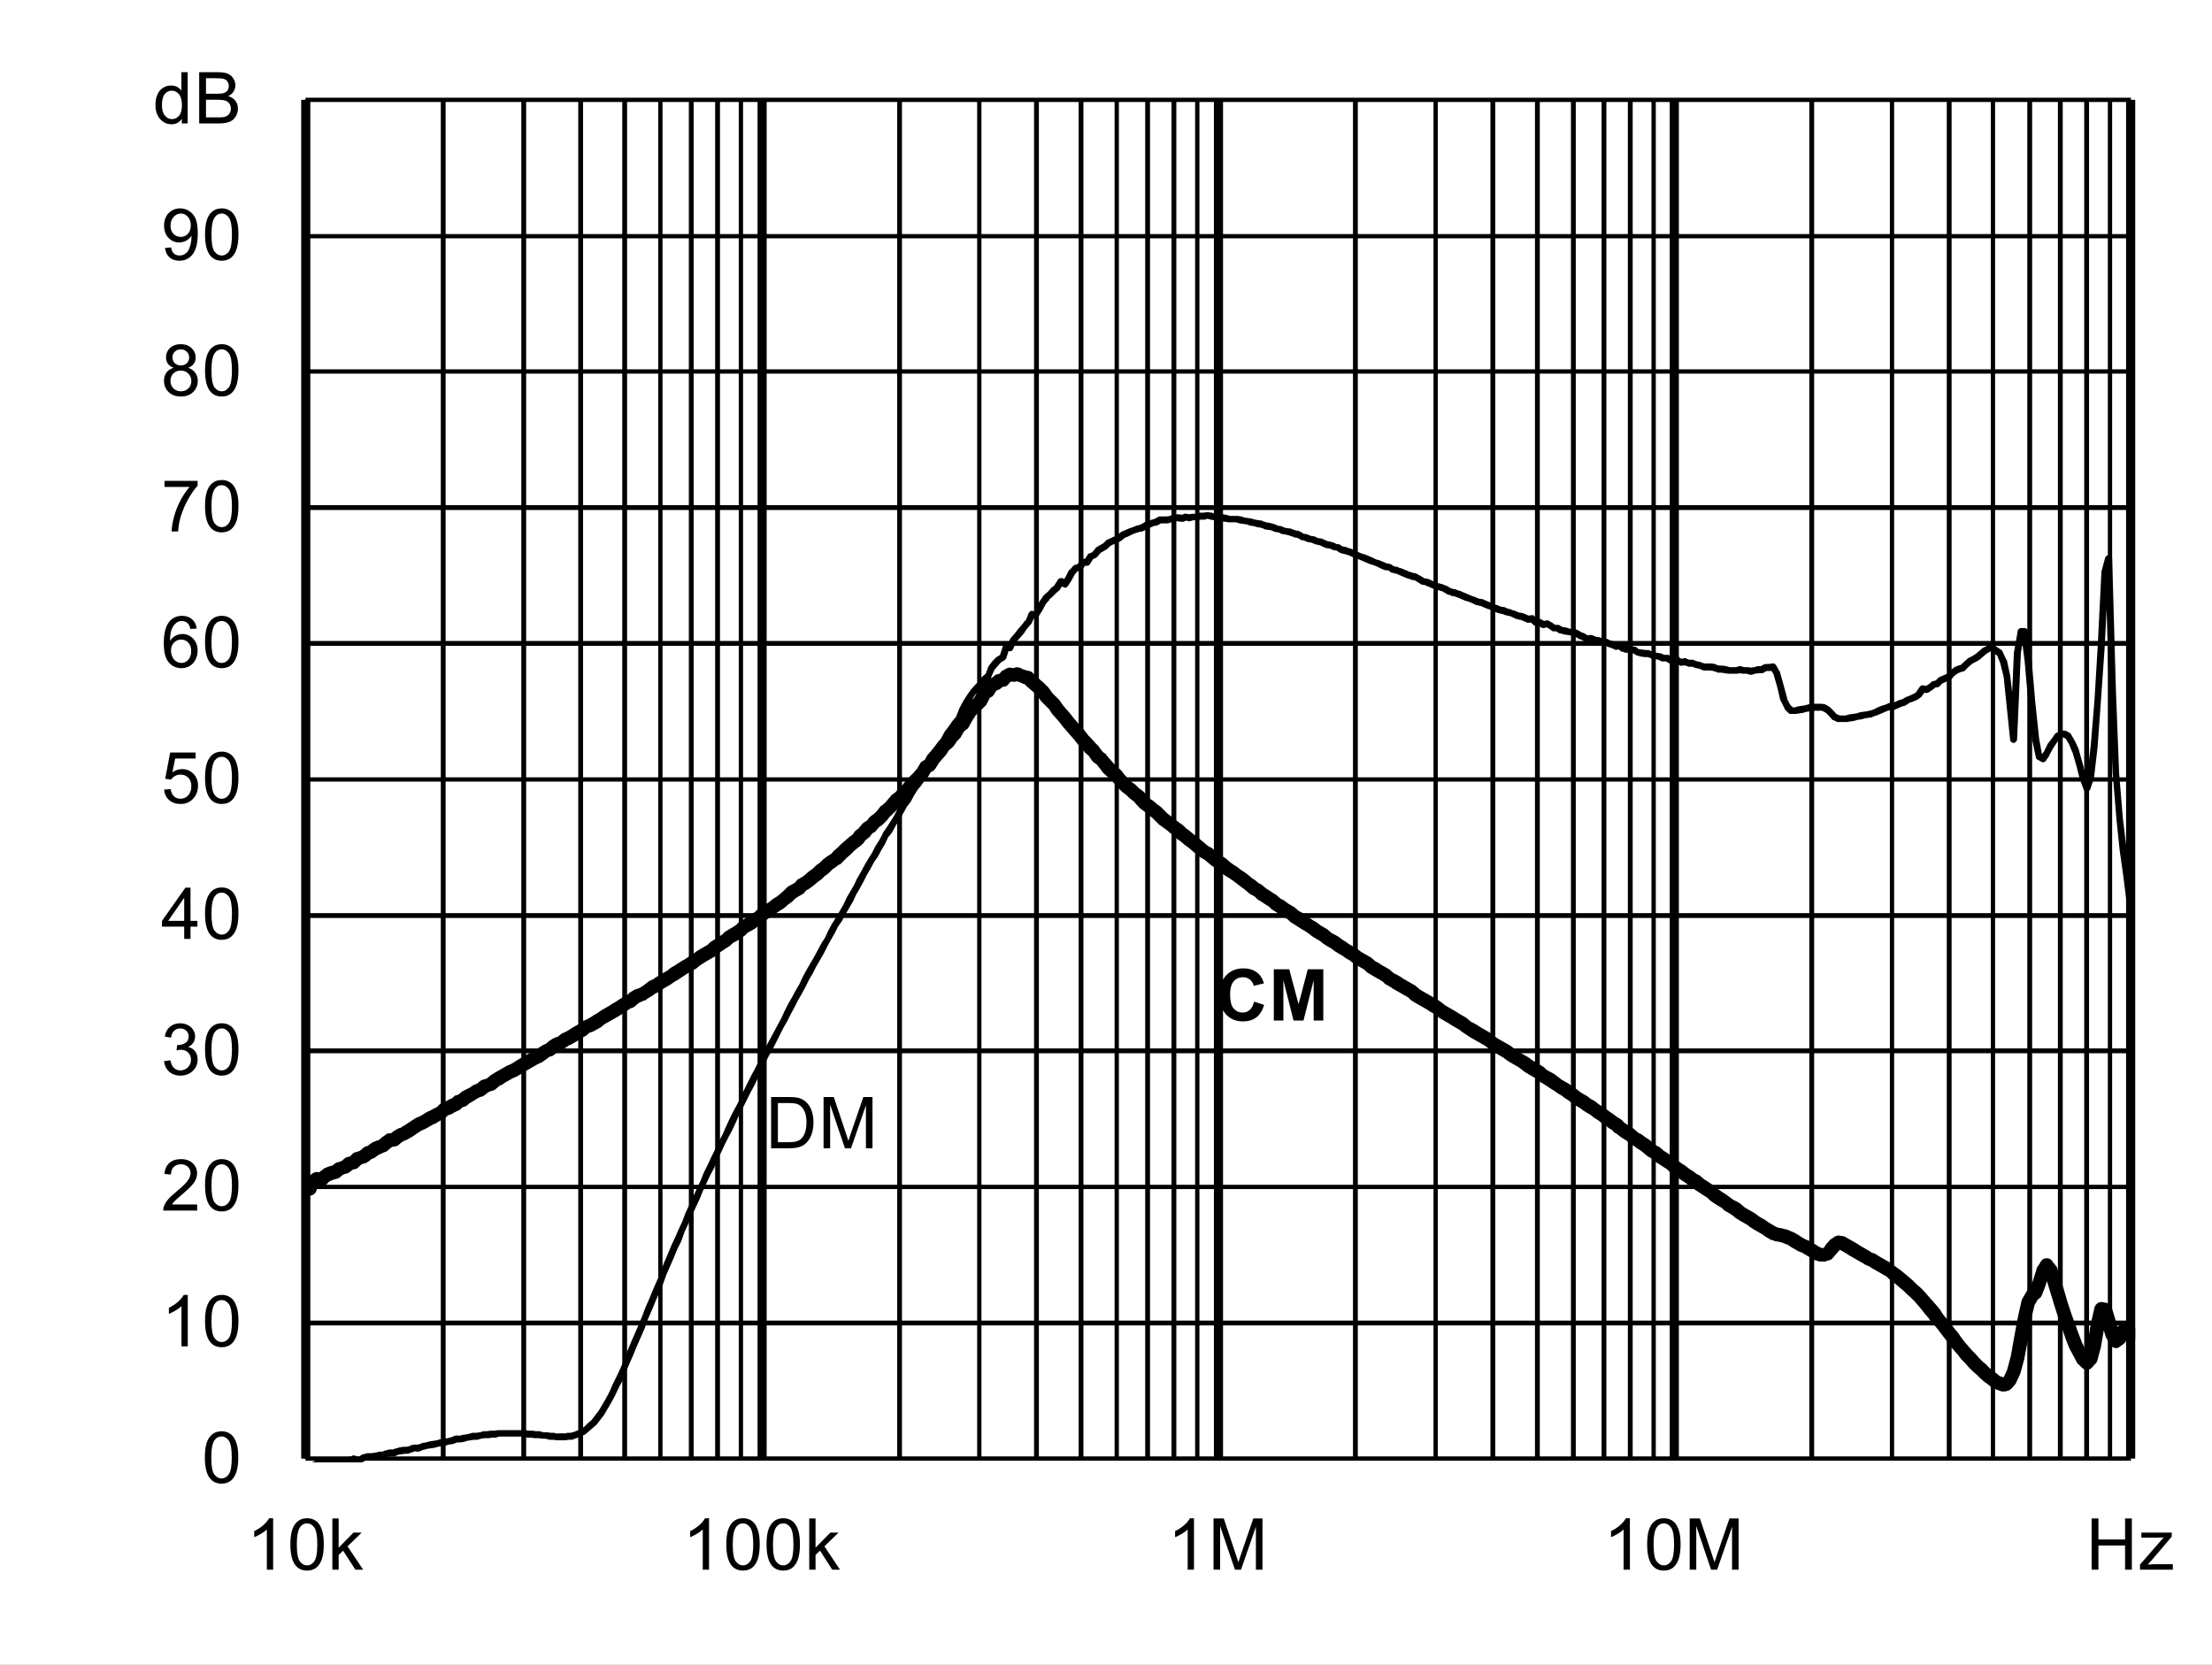
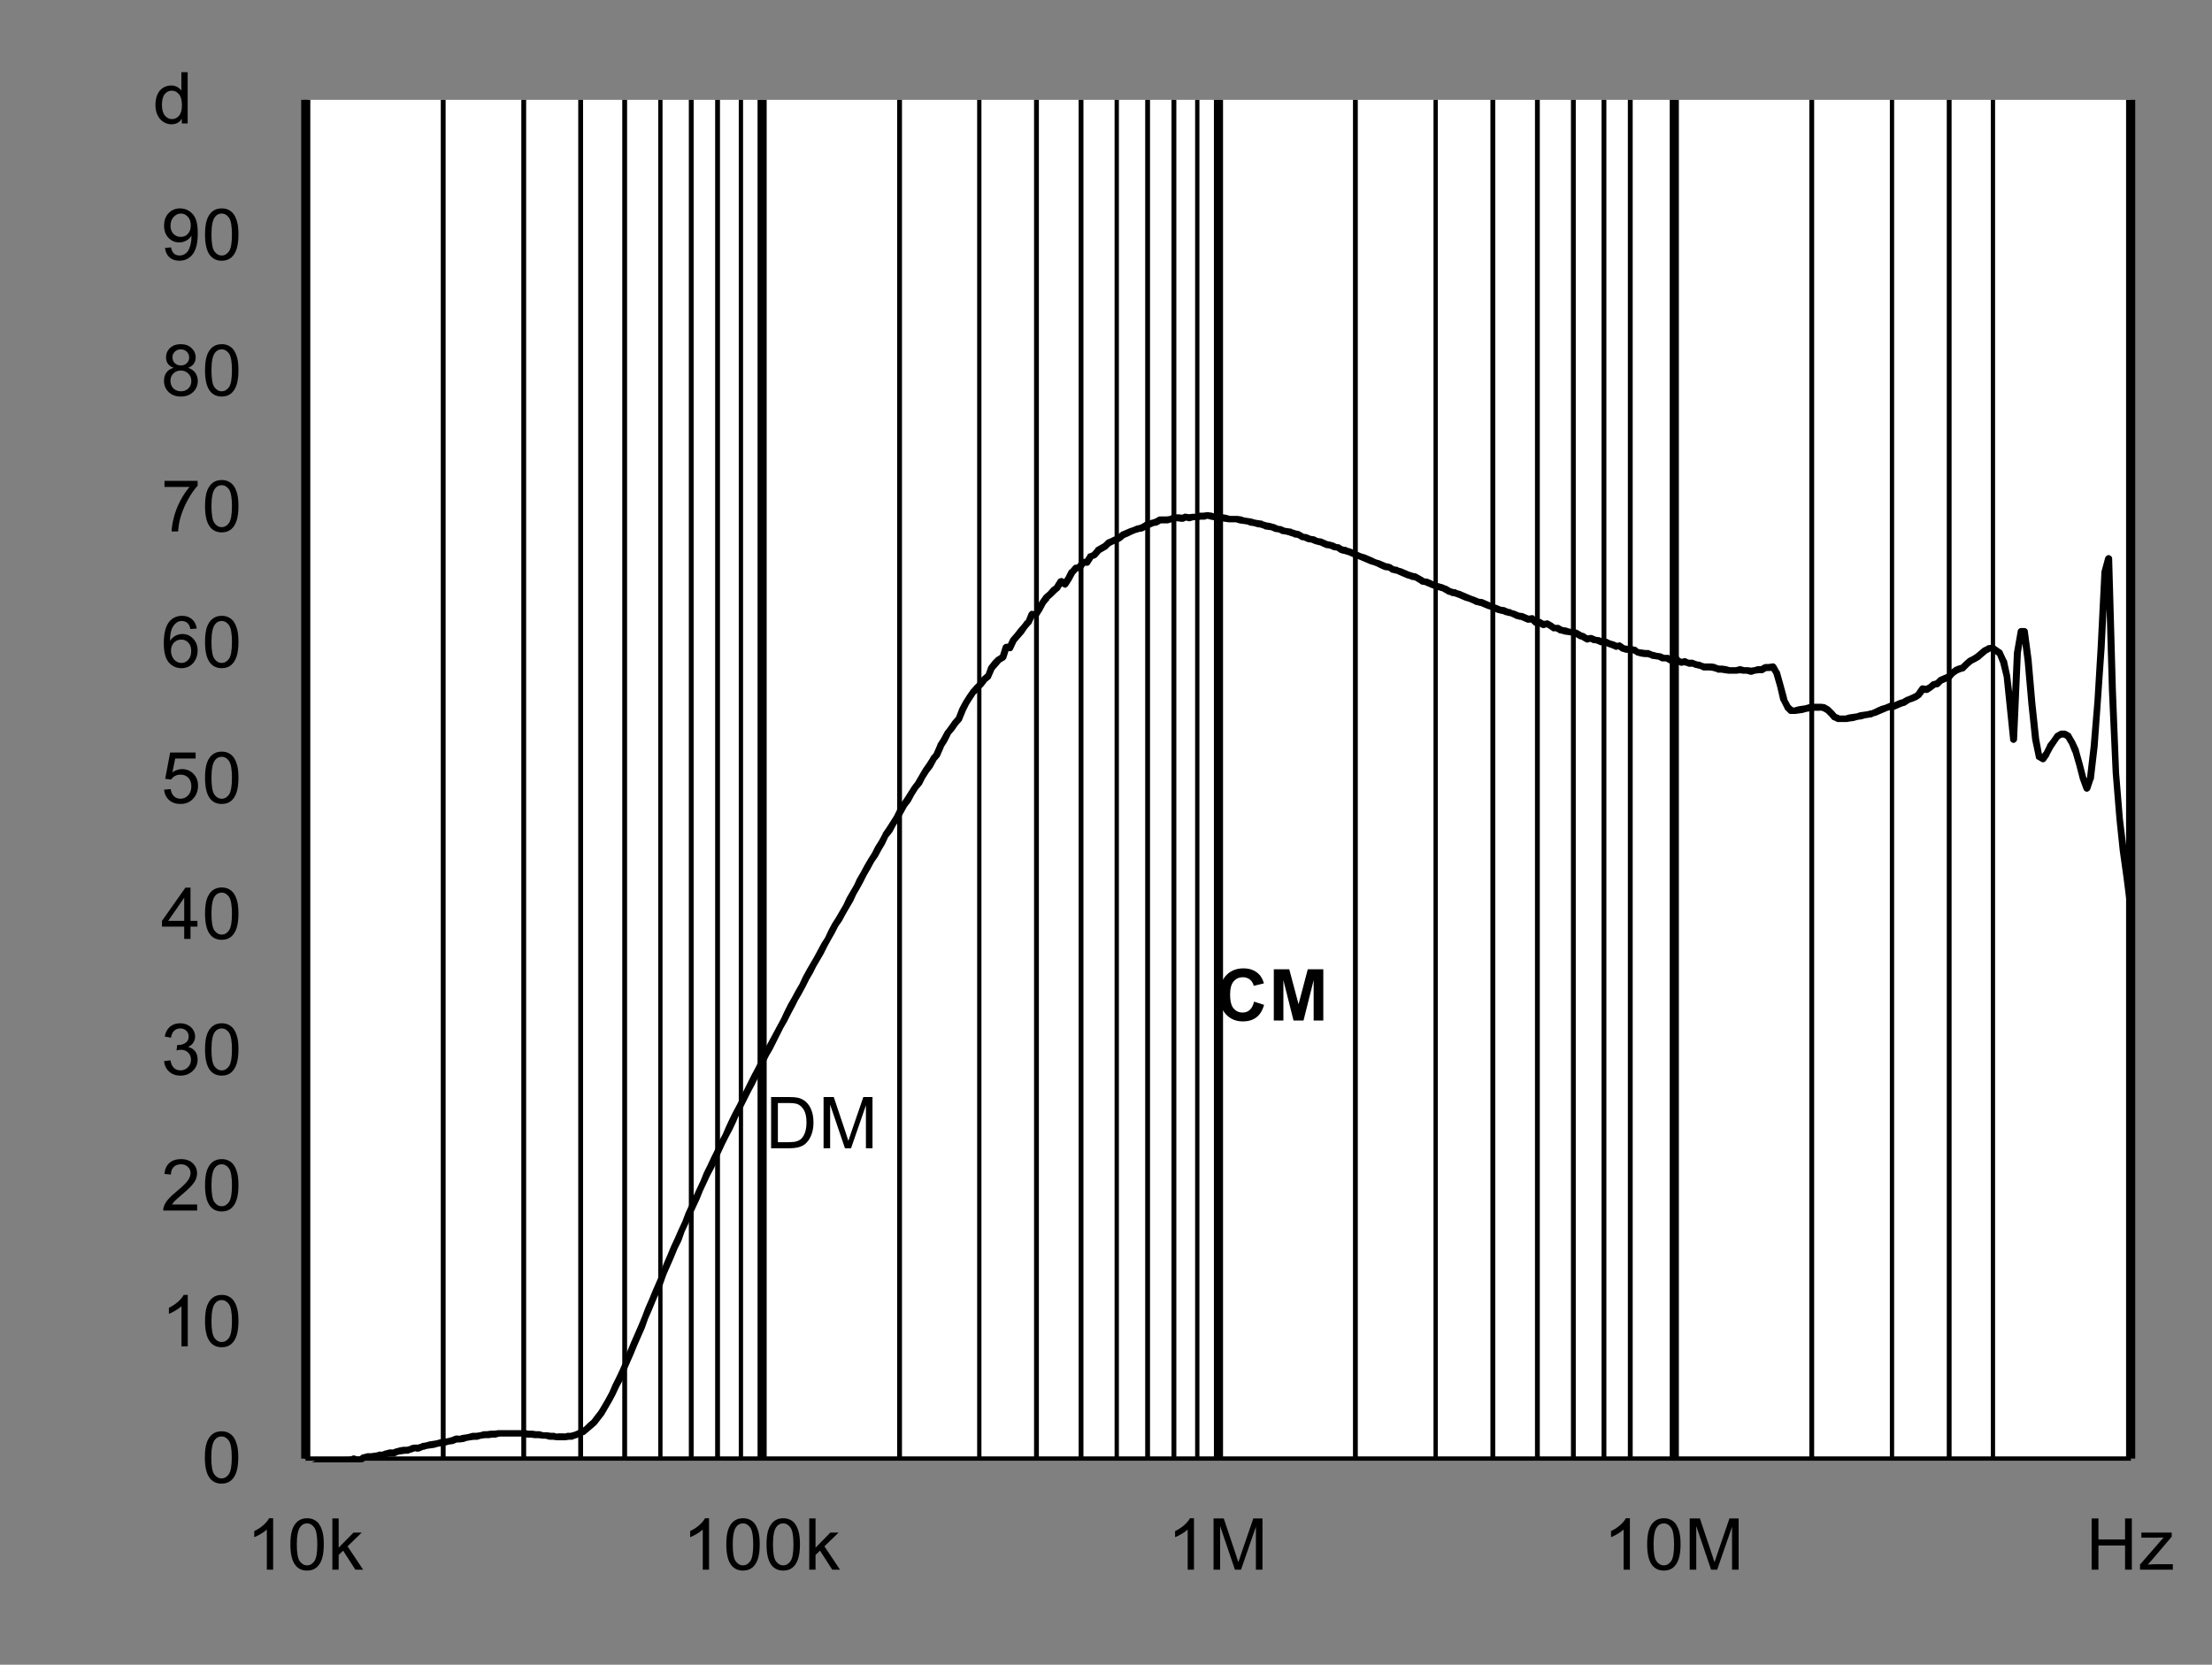
<svg xmlns="http://www.w3.org/2000/svg" xmlns:xlink="http://www.w3.org/1999/xlink" id="svg268" version="1.1" viewBox="0 0 494.402 372.117" height="372.117pt" width="494.402pt">
  <rect x="0" y="0" width="494.402" height="372.117" fill="#808080" stroke="none" />
  <defs id="defs73">
    <g id="g65">
      <symbol style="overflow:visible" id="glyph0-0" overflow="visible">
        <path id="path2" d="m 2,0 v -10 h 8 V 0 Z m 0.25,-0.25 h 7.5 v -9.5 h -7.5 z m 0,0" style="stroke:none" />
      </symbol>
      <symbol style="overflow:visible" id="glyph0-1" overflow="visible">
        <path id="path5" d="M 1.234,0 V -11.453 H 5.188 c 0.883,0 1.562,0.055 2.031,0.156 0.652,0.156 1.219,0.434 1.688,0.828 0.602,0.512 1.051,1.164 1.344,1.953 0.301,0.793 0.453,1.699 0.453,2.719 0,0.875 -0.105,1.652 -0.312,2.328 -0.199,0.668 -0.461,1.223 -0.781,1.656 -0.312,0.438 -0.66,0.789 -1.031,1.047 -0.375,0.25 -0.836,0.445 -1.375,0.578 C 6.672,-0.062 6.059,0 5.375,0 Z M 2.75,-1.359 h 2.453 c 0.746,0 1.336,-0.066 1.766,-0.203 C 7.402,-1.707 7.75,-1.906 8,-2.156 8.363,-2.52 8.645,-3.004 8.844,-3.609 9.039,-4.211 9.141,-4.945 9.141,-5.812 c 0,-1.195 -0.199,-2.117 -0.594,-2.766 C 8.16,-9.223 7.684,-9.656 7.125,-9.875 6.719,-10.027 6.059,-10.109 5.156,-10.109 H 2.75 Z m 0,0" style="stroke:none" />
      </symbol>
      <symbol style="overflow:visible" id="glyph0-2" overflow="visible">
        <path id="path8" d="M 1.188,0 V -11.453 H 3.469 L 6.188,-3.344 c 0.246,0.75 0.43,1.316 0.547,1.688 C 6.855,-2.07 7.062,-2.68 7.344,-3.484 l 2.734,-7.969 H 12.125 V 0 H 10.656 V -9.594 L 7.328,0 H 5.969 L 2.656,-9.75 V 0 Z m 0,0" style="stroke:none" />
      </symbol>
      <symbol style="overflow:visible" id="glyph0-3" overflow="visible">
        <path id="path11" d="m 0.672,-5.656 c 0,-1.352 0.133,-2.441 0.406,-3.266 0.277,-0.82 0.695,-1.457 1.25,-1.906 C 2.879,-11.273 3.57,-11.5 4.406,-11.5 c 0.613,0 1.148,0.129 1.609,0.375 0.465,0.242 0.852,0.598 1.156,1.062 0.301,0.469 0.535,1.039 0.703,1.703 0.176,0.668 0.266,1.57 0.266,2.703 0,1.344 -0.145,2.434 -0.422,3.266 C 7.445,-1.566 7.035,-0.926 6.484,-0.469 5.93,-0.02 5.238,0.203 4.406,0.203 3.301,0.203 2.43,-0.195 1.797,-1 c -0.75,-0.945 -1.125,-2.5 -1.125,-4.656 z m 1.438,0 c 0,1.887 0.219,3.145 0.656,3.766 0.445,0.617 0.992,0.922 1.641,0.922 0.645,0 1.188,-0.312 1.625,-0.938 0.434,-0.621 0.656,-1.875 0.656,-3.75 0,-1.883 -0.223,-3.133 -0.656,-3.75 -0.438,-0.621 -0.988,-0.938 -1.641,-0.938 -0.648,0 -1.164,0.277 -1.547,0.828 -0.492,0.699 -0.734,1.988 -0.734,3.859 z m 0,0" style="stroke:none" />
      </symbol>
      <symbol style="overflow:visible" id="glyph0-4" overflow="visible">
        <path id="path14" d="M 5.969,0 H 4.562 V -8.969 C 4.219,-8.645 3.77,-8.32 3.219,-8 2.676,-7.676 2.184,-7.43 1.75,-7.266 V -8.625 C 2.527,-8.996 3.211,-9.445 3.797,-9.969 4.387,-10.496 4.812,-11.008 5.062,-11.5 h 0.906 z m 0,0" style="stroke:none" />
      </symbol>
      <symbol style="overflow:visible" id="glyph0-5" overflow="visible">
        <path id="path17" d="M 8.062,-1.359 V 0 H 0.484 C 0.473,-0.34 0.531,-0.672 0.656,-0.984 0.84,-1.492 1.148,-2 1.578,-2.5 2.004,-2.996 2.617,-3.578 3.422,-4.234 4.66,-5.254 5.5,-6.062 5.938,-6.656 6.371,-7.258 6.594,-7.828 6.594,-8.359 6.594,-8.91 6.395,-9.379 6,-9.766 5.602,-10.148 5.082,-10.344 4.438,-10.344 c -0.68,0 -1.223,0.207 -1.625,0.609 -0.406,0.406 -0.609,0.973 -0.609,1.688 L 0.75,-8.188 C 0.852,-9.27 1.227,-10.094 1.875,-10.656 2.52,-11.215 3.383,-11.5 4.469,-11.5 c 1.102,0 1.973,0.309 2.609,0.922 0.645,0.605 0.969,1.355 0.969,2.25 0,0.461 -0.098,0.914 -0.281,1.359 -0.188,0.438 -0.504,0.902 -0.938,1.391 -0.438,0.492 -1.164,1.164 -2.172,2.016 -0.844,0.711 -1.387,1.195 -1.625,1.453 -0.242,0.25 -0.441,0.504 -0.594,0.75 z m 0,0" style="stroke:none" />
      </symbol>
      <symbol style="overflow:visible" id="glyph0-6" overflow="visible">
        <path id="path20" d="m 0.672,-3.031 1.406,-0.188 c 0.164,0.805 0.441,1.383 0.828,1.734 0.383,0.344 0.859,0.516 1.422,0.516 0.652,0 1.211,-0.227 1.672,-0.688 0.457,-0.457 0.688,-1.023 0.688,-1.703 0,-0.645 -0.215,-1.176 -0.641,-1.594 -0.418,-0.414 -0.957,-0.625 -1.609,-0.625 -0.262,0 -0.59,0.055 -0.984,0.156 l 0.156,-1.234 c 0.09,0.012 0.164,0.016 0.219,0.016 0.602,0 1.145,-0.156 1.625,-0.469 0.477,-0.309 0.719,-0.797 0.719,-1.453 0,-0.508 -0.18,-0.93 -0.531,-1.266 -0.344,-0.34 -0.793,-0.516 -1.344,-0.516 -0.555,0 -1.012,0.176 -1.375,0.516 -0.367,0.344 -0.602,0.863 -0.703,1.547 l -1.406,-0.25 c 0.176,-0.945 0.566,-1.676 1.172,-2.188 0.613,-0.52 1.375,-0.781 2.281,-0.781 0.621,0 1.195,0.137 1.719,0.406 0.527,0.262 0.93,0.629 1.203,1.094 0.277,0.461 0.422,0.949 0.422,1.469 0,0.5 -0.137,0.957 -0.406,1.359 -0.262,0.406 -0.652,0.73 -1.172,0.969 0.676,0.156 1.203,0.48 1.578,0.969 0.371,0.492 0.562,1.105 0.562,1.844 0,1 -0.367,1.852 -1.094,2.547 -0.73,0.699 -1.652,1.047 -2.766,1.047 -1,0 -1.836,-0.297 -2.5,-0.891 C 1.145,-1.289 0.762,-2.07 0.672,-3.031 Z m 0,0" style="stroke:none" />
      </symbol>
      <symbol style="overflow:visible" id="glyph0-7" overflow="visible">
        <path id="path23" d="M 5.172,0 V -2.75 H 0.203 V -4.031 L 5.438,-11.453 H 6.578 V -4.031 H 8.125 V -2.75 H 6.578 V 0 Z m 0,-4.031 V -9.203 L 1.594,-4.031 Z m 0,0" style="stroke:none" />
      </symbol>
      <symbol style="overflow:visible" id="glyph0-8" overflow="visible">
        <path id="path26" d="m 0.672,-3 1.469,-0.125 c 0.113,0.719 0.367,1.262 0.766,1.625 0.395,0.355 0.875,0.531 1.438,0.531 0.676,0 1.25,-0.254 1.719,-0.766 0.465,-0.508 0.703,-1.188 0.703,-2.031 0,-0.801 -0.227,-1.43 -0.672,-1.891 -0.449,-0.465 -1.039,-0.703 -1.766,-0.703 -0.461,0 -0.871,0.105 -1.234,0.312 C 2.727,-5.836 2.441,-5.57 2.234,-5.25 l -1.312,-0.172 1.109,-5.875 h 5.688 v 1.344 H 3.156 L 2.531,-6.875 c 0.684,-0.477 1.41,-0.719 2.172,-0.719 0.996,0 1.844,0.352 2.531,1.047 0.684,0.688 1.031,1.574 1.031,2.656 0,1.043 -0.305,1.941 -0.906,2.688 -0.742,0.938 -1.746,1.406 -3.016,1.406 -1.043,0 -1.895,-0.289 -2.547,-0.875 C 1.141,-1.262 0.762,-2.039 0.672,-3 Z m 0,0" style="stroke:none" />
      </symbol>
      <symbol style="overflow:visible" id="glyph0-9" overflow="visible">
        <path id="path29" d="M 7.969,-8.656 6.562,-8.547 C 6.438,-9.098 6.258,-9.5 6.031,-9.75 c -0.375,-0.395 -0.848,-0.594 -1.406,-0.594 -0.449,0 -0.84,0.129 -1.172,0.375 -0.449,0.324 -0.805,0.801 -1.062,1.422 C 2.141,-7.93 2.008,-7.051 2,-5.906 2.34,-6.426 2.758,-6.812 3.25,-7.062 c 0.488,-0.246 1,-0.375 1.531,-0.375 0.934,0 1.734,0.352 2.391,1.047 0.664,0.688 1,1.582 1,2.672 0,0.719 -0.16,1.387 -0.469,2 -0.312,0.617 -0.742,1.09 -1.281,1.422 -0.543,0.332 -1.16,0.5 -1.844,0.5 -1.168,0 -2.121,-0.43 -2.859,-1.297 -0.742,-0.863 -1.109,-2.285 -1.109,-4.266 0,-2.215 0.406,-3.828 1.219,-4.828 0.715,-0.871 1.68,-1.312 2.891,-1.312 0.895,0 1.629,0.258 2.203,0.766 0.582,0.5 0.93,1.195 1.047,2.078 z m -5.75,4.938 c 0,0.492 0.102,0.961 0.312,1.406 0.207,0.438 0.492,0.773 0.859,1 0.371,0.23 0.766,0.344 1.172,0.344 0.59,0 1.102,-0.238 1.531,-0.719 C 6.52,-2.164 6.734,-2.816 6.734,-3.641 6.734,-4.43 6.52,-5.051 6.094,-5.5 5.676,-5.957 5.145,-6.188 4.5,-6.188 c -0.637,0 -1.18,0.23 -1.625,0.688 -0.438,0.449 -0.656,1.043 -0.656,1.781 z m 0,0" style="stroke:none" />
      </symbol>
      <symbol style="overflow:visible" id="glyph0-10" overflow="visible">
        <path id="path32" d="M 0.766,-9.953 V -11.312 h 7.406 v 1.094 C 7.441,-9.438 6.715,-8.398 6,-7.109 5.289,-5.828 4.738,-4.508 4.344,-3.156 4.062,-2.195 3.883,-1.145 3.812,0 H 2.359 c 0.02,-0.902 0.195,-1.992 0.531,-3.266 0.34,-1.277 0.828,-2.508 1.453,-3.688 0.633,-1.184 1.312,-2.188 2.031,-3 z m 0,0" style="stroke:none" />
      </symbol>
      <symbol style="overflow:visible" id="glyph0-11" overflow="visible">
        <path id="path35" d="M 2.828,-6.219 C 2.242,-6.426 1.809,-6.727 1.531,-7.125 1.25,-7.52 1.109,-7.992 1.109,-8.547 1.109,-9.379 1.406,-10.078 2,-10.641 2.602,-11.211 3.406,-11.5 4.406,-11.5 c 0.996,0 1.801,0.293 2.406,0.875 0.613,0.574 0.922,1.277 0.922,2.109 0,0.531 -0.145,0.996 -0.422,1.391 -0.281,0.398 -0.707,0.699 -1.266,0.906 0.695,0.23 1.227,0.602 1.594,1.109 0.371,0.512 0.562,1.121 0.562,1.828 0,0.98 -0.352,1.809 -1.047,2.484 -0.688,0.668 -1.602,1 -2.734,1 -1.125,0 -2.039,-0.332 -2.734,-1 C 1,-1.473 0.656,-2.312 0.656,-3.312 c 0,-0.746 0.188,-1.375 0.562,-1.875 0.371,-0.496 0.91,-0.844 1.609,-1.031 z m -0.281,-2.375 c 0,0.543 0.172,0.988 0.516,1.328 0.352,0.344 0.812,0.516 1.375,0.516 0.539,0 0.984,-0.172 1.328,-0.516 0.34,-0.34 0.516,-0.758 0.516,-1.25 0,-0.52 -0.18,-0.953 -0.531,-1.297 -0.355,-0.352 -0.801,-0.531 -1.328,-0.531 -0.543,0 -0.992,0.176 -1.344,0.516 -0.355,0.344 -0.531,0.758 -0.531,1.234 z M 2.094,-3.312 c 0,0.406 0.094,0.801 0.281,1.172 0.195,0.375 0.484,0.668 0.859,0.875 0.371,0.199 0.773,0.297 1.203,0.297 0.676,0 1.234,-0.211 1.672,-0.641 0.434,-0.434 0.656,-0.988 0.656,-1.656 0,-0.676 -0.23,-1.234 -0.688,-1.672 -0.449,-0.445 -1.012,-0.672 -1.688,-0.672 -0.656,0 -1.207,0.223 -1.641,0.656 -0.438,0.438 -0.656,0.988 -0.656,1.641 z m 0,0" style="stroke:none" />
      </symbol>
      <symbol style="overflow:visible" id="glyph0-12" overflow="visible">
        <path id="path38" d="m 0.875,-2.656 1.359,-0.125 c 0.113,0.637 0.332,1.102 0.656,1.391 0.32,0.281 0.734,0.422 1.234,0.422 0.434,0 0.816,-0.098 1.141,-0.297 0.32,-0.195 0.586,-0.457 0.797,-0.781 0.207,-0.332 0.379,-0.781 0.516,-1.344 0.145,-0.559 0.219,-1.133 0.219,-1.719 0,-0.059 0,-0.156 0,-0.281 -0.281,0.449 -0.668,0.816 -1.156,1.094 -0.492,0.273 -1.02,0.406 -1.578,0.406 -0.949,0 -1.754,-0.344 -2.406,-1.031 C 1,-5.605 0.672,-6.516 0.672,-7.641 c 0,-1.152 0.336,-2.086 1.016,-2.797 0.684,-0.707 1.547,-1.062 2.578,-1.062 0.746,0 1.43,0.207 2.047,0.609 0.613,0.398 1.082,0.965 1.406,1.703 0.32,0.742 0.484,1.816 0.484,3.219 0,1.469 -0.164,2.637 -0.484,3.5 -0.312,0.867 -0.789,1.527 -1.422,1.984 -0.625,0.461 -1.363,0.688 -2.203,0.688 -0.898,0 -1.633,-0.25 -2.203,-0.75 C 1.328,-1.043 0.988,-1.75 0.875,-2.656 Z m 5.766,-5.047 c 0,-0.809 -0.223,-1.453 -0.656,-1.922 -0.43,-0.477 -0.945,-0.719 -1.547,-0.719 -0.625,0 -1.176,0.258 -1.641,0.766 -0.461,0.512 -0.688,1.176 -0.688,1.984 0,0.73 0.219,1.324 0.656,1.781 0.445,0.461 0.992,0.688 1.641,0.688 0.645,0 1.176,-0.227 1.594,-0.688 0.426,-0.457 0.641,-1.086 0.641,-1.891 z m 0,0" style="stroke:none" />
      </symbol>
      <symbol style="overflow:visible" id="glyph0-13" overflow="visible">
        <path id="path41" d="M 6.438,0 V -1.047 C 5.914,-0.223 5.145,0.188 4.125,0.188 3.457,0.188 2.848,0.004 2.297,-0.359 1.742,-0.723 1.309,-1.234 1,-1.891 c -0.305,-0.652 -0.453,-1.406 -0.453,-2.25 0,-0.832 0.133,-1.582 0.406,-2.25 0.277,-0.676 0.695,-1.191 1.25,-1.547 C 2.754,-8.301 3.375,-8.484 4.062,-8.484 c 0.496,0 0.941,0.105 1.328,0.312 0.395,0.211 0.711,0.488 0.953,0.828 v -4.109 H 7.75 V 0 Z M 2,-4.141 c 0,1.062 0.223,1.863 0.672,2.391 0.445,0.523 0.973,0.781 1.578,0.781 0.613,0 1.133,-0.25 1.562,-0.75 C 6.246,-2.227 6.469,-3 6.469,-4.031 6.469,-5.164 6.246,-6 5.812,-6.531 5.375,-7.059 4.832,-7.328 4.188,-7.328 c -0.625,0 -1.148,0.258 -1.562,0.766 C 2.207,-6.051 2,-5.242 2,-4.141 Z m 0,0" style="stroke:none" />
      </symbol>
      <symbol style="overflow:visible" id="glyph0-14" overflow="visible">
-         <path id="path44" d="M 1.172,0 V -11.453 H 5.469 c 0.871,0 1.578,0.117 2.109,0.344 0.527,0.23 0.941,0.59 1.234,1.078 0.301,0.48 0.453,0.98 0.453,1.5 0,0.492 -0.137,0.957 -0.406,1.391 -0.262,0.43 -0.66,0.777 -1.188,1.047 0.684,0.199 1.219,0.543 1.594,1.031 0.371,0.492 0.562,1.07 0.562,1.734 0,0.543 -0.117,1.043 -0.344,1.5 -0.23,0.461 -0.512,0.816 -0.844,1.062 -0.336,0.25 -0.754,0.445 -1.25,0.578 C 6.891,-0.062 6.273,0 5.547,0 Z M 2.688,-6.641 h 2.484 c 0.664,0 1.145,-0.047 1.438,-0.141 0.383,-0.113 0.676,-0.301 0.875,-0.562 0.195,-0.27 0.297,-0.602 0.297,-1 0,-0.383 -0.098,-0.719 -0.281,-1 C 7.32,-9.633 7.059,-9.832 6.719,-9.938 6.383,-10.051 5.805,-10.109 4.984,-10.109 H 2.688 Z m 0,5.281 h 2.859 c 0.488,0 0.832,-0.016 1.031,-0.047 C 6.918,-1.465 7.207,-1.57 7.438,-1.719 7.676,-1.863 7.867,-2.078 8.016,-2.359 8.168,-2.637 8.25,-2.961 8.25,-3.328 8.25,-3.754 8.137,-4.125 7.922,-4.438 7.703,-4.746 7.398,-4.969 7.016,-5.094 6.629,-5.227 6.07,-5.297 5.344,-5.297 H 2.688 Z m 0,0" style="stroke:none" />
-       </symbol>
+         </symbol>
      <symbol style="overflow:visible" id="glyph0-15" overflow="visible">
        <path id="path47" d="m 1.062,0 v -11.453 h 1.406 v 6.531 l 3.328,-3.375 H 7.625 L 4.453,-5.219 7.938,0 H 6.203 l -2.734,-4.25 -1,0.953 V 0 Z m 0,0" style="stroke:none" />
      </symbol>
      <symbol style="overflow:visible" id="glyph0-16" overflow="visible">
        <path id="path50" d="M 1.281,0 V -11.453 H 2.797 V -6.75 H 8.75 v -4.703 h 1.516 V 0 H 8.75 V -5.406 H 2.797 V 0 Z m 0,0" style="stroke:none" />
      </symbol>
      <symbol style="overflow:visible" id="glyph0-17" overflow="visible">
        <path id="path53" d="m 0.312,0 v -1.141 l 5.281,-6.062 C 5,-7.172 4.473,-7.156 4.016,-7.156 H 0.625 V -8.297 H 7.406 V -7.375 l -4.484,5.266 -0.875,0.969 C 2.68,-1.191 3.273,-1.219 3.828,-1.219 H 7.656 V 0 Z m 0,0" style="stroke:none" />
      </symbol>
      <symbol style="overflow:visible" id="glyph1-0" overflow="visible">
        <path id="path56" d="m 2,0 v -10 h 8 V 0 Z m 0.25,-0.25 h 7.5 v -9.5 h -7.5 z m 0,0" style="stroke:none" />
      </symbol>
      <symbol style="overflow:visible" id="glyph1-1" overflow="visible">
        <path id="path59" d="M 8.5,-4.219 10.734,-3.5 c -0.344,1.25 -0.918,2.184 -1.719,2.797 -0.793,0.605 -1.805,0.906 -3.031,0.906 -1.523,0 -2.773,-0.52 -3.75,-1.562 -0.98,-1.039 -1.469,-2.461 -1.469,-4.266 0,-1.902 0.488,-3.383 1.469,-4.438 0.988,-1.059 2.285,-1.594 3.891,-1.594 1.395,0 2.531,0.418 3.406,1.25 0.52,0.492 0.91,1.195 1.172,2.109 L 8.422,-7.75 C 8.285,-8.34 7.996,-8.812 7.562,-9.156 7.133,-9.496 6.613,-9.672 6,-9.672 c -0.844,0 -1.535,0.309 -2.062,0.922 -0.531,0.605 -0.797,1.59 -0.797,2.953 0,1.449 0.258,2.48 0.781,3.094 0.52,0.617 1.195,0.922 2.031,0.922 0.613,0 1.141,-0.191 1.578,-0.578 C 7.977,-2.754 8.301,-3.375 8.5,-4.219 Z m 0,0" style="stroke:none" />
      </symbol>
      <symbol style="overflow:visible" id="glyph1-2" overflow="visible">
        <path id="path62" d="M 1.141,0 V -11.453 H 4.594 l 2.078,7.812 2.062,-7.812 h 3.469 V 0 h -2.156 V -9.016 L 7.781,0 H 5.547 L 3.281,-9.016 V 0 Z m 0,0" style="stroke:none" />
      </symbol>
    </g>
    <clipPath id="clip1">
      <path id="path67" d="M 118.68,369.602 H 527.641 V 582 H 118.68 Z m 0,0" />
    </clipPath>
    <clipPath id="clip2">
      <path id="path70" d="m 118.68,404.281 h 409.082 v 162 H 118.68 Z m 0,0" />
    </clipPath>
  </defs>
  <g transform="translate(-50.52,-255.121)" id="surface1">
-     <path id="path75" d="M 50.52,255.121 H 544.922 V 627.238 H 50.52 Z m 0,0" style="fill:#ffffff;fill-opacity:1;fill-rule:nonzero;stroke:none" />
    <path id="path77" d="m 118.801,277.441 h 408 v 303.719 h -408 z m 0,0" style="fill:#ffffff;fill-opacity:1;fill-rule:nonzero;stroke:none" />
-     <path id="path79" d="m 118.801,550.32 h 408 v 1.078 h -408 z m 0,-30.359 h 408 v 0.961 h -408 z m 0,-30.48 h 408 v 1.078 h -408 z m 0,-30.242 h 408 v 1.082 h -408 z m 0,-30.359 h 408 v 0.961 h -408 z m 0,-30.48 h 408 v 1.082 h -408 z m 0,-30.359 h 408 v 1.082 h -408 z m 0,-30.359 h 408 v 0.961 h -408 z m 0,-30.238 h 408 v 0.957 h -408 z m 0,-30.48 h 408 v 0.961 h -408 z m 0,0" style="fill:#000000;fill-opacity:1;fill-rule:nonzero;stroke:none" />
    <path id="path81" d="m 150.121,277.441 v 303.719 h -1.082 V 277.441 Z m 18,0 v 303.719 h -1.082 V 277.441 Z m 12.719,0 v 303.719 h -1.078 V 277.441 Z m 9.84,0 v 303.719 h -1.078 V 277.441 Z m 0,0" style="fill:#000000;fill-opacity:1;fill-rule:nonzero;stroke:none" />
    <path id="path83" d="m 198.602,277.441 v 303.719 h -0.961 V 277.441 Z m 6.957,0 v 303.719 h -1.078 V 277.441 Z m 5.883,0 v 303.719 h -1.082 V 277.441 Z m 5.16,0 v 303.719 h -0.961 V 277.441 Z m 0,0" style="fill:#000000;fill-opacity:1;fill-rule:nonzero;stroke:none" />
    <path id="path85" d="m 252.121,277.441 v 303.719 h -1.082 V 277.441 Z m 17.758,0 v 303.719 h -0.957 V 277.441 Z m 12.84,0 v 303.719 h -1.078 V 277.441 Z m 9.961,0 v 303.719 h -1.078 V 277.441 Z m 0,0" style="fill:#000000;fill-opacity:1;fill-rule:nonzero;stroke:none" />
    <path id="path87" d="m 300.602,277.441 v 303.719 h -0.961 V 277.441 Z m 6.957,0 v 303.719 h -1.078 V 277.441 Z m 5.883,0 v 303.719 h -1.082 V 277.441 Z m 5.16,0 v 303.719 h -0.961 V 277.441 Z m 0,0" style="fill:#000000;fill-opacity:1;fill-rule:nonzero;stroke:none" />
    <path id="path89" d="m 354,277.441 v 303.719 h -1.078 V 277.441 Z m 17.879,0 v 303.719 h -0.957 V 277.441 Z m 12.84,0 v 303.719 h -1.078 V 277.441 Z m 9.961,0 v 303.719 h -1.078 V 277.441 Z m 0,0" style="fill:#000000;fill-opacity:1;fill-rule:nonzero;stroke:none" />
-     <path id="path91" d="m 402.719,277.441 v 303.719 h -1.078 V 277.441 Z m 6.84,0 v 303.719 h -1.078 V 277.441 Z m 5.883,0 v 303.719 h -1.082 V 277.441 Z m 5.16,0 v 303.719 h -0.961 V 277.441 Z m 0,0" style="fill:#000000;fill-opacity:1;fill-rule:nonzero;stroke:none" />
+     <path id="path91" d="m 402.719,277.441 v 303.719 h -1.078 V 277.441 Z m 6.84,0 v 303.719 h -1.078 V 277.441 Z m 5.883,0 v 303.719 h -1.082 V 277.441 Z m 5.16,0 h -0.961 V 277.441 Z m 0,0" style="fill:#000000;fill-opacity:1;fill-rule:nonzero;stroke:none" />
    <path id="path93" d="m 456,277.441 v 303.719 h -1.078 V 277.441 Z m 17.879,0 v 303.719 h -0.957 V 277.441 Z m 12.84,0 v 303.719 h -1.078 V 277.441 Z m 9.723,0 v 303.719 h -0.961 V 277.441 Z m 0,0" style="fill:#000000;fill-opacity:1;fill-rule:nonzero;stroke:none" />
-     <path id="path95" d="m 504.719,277.441 v 303.719 h -1.078 V 277.441 Z m 6.84,0 v 303.719 h -1.078 V 277.441 Z m 5.883,0 v 303.719 h -1.082 V 277.441 Z m 5.16,0 v 303.719 h -0.961 V 277.441 Z m 0,0" style="fill:#000000;fill-opacity:1;fill-rule:nonzero;stroke:none" />
    <path id="path97" d="m 119.879,277.441 v 303.719 h -2.039 V 277.441 Z m 102,0 v 303.719 h -2.039 V 277.441 Z m 102,0 v 303.719 h -2.039 V 277.441 Z m 101.883,0 v 303.719 h -2.043 V 277.441 Z m 102,0 v 303.719 h -2.043 V 277.441 Z m 0,0" style="fill:#000000;fill-opacity:1;fill-rule:nonzero;stroke:none" />
    <path id="path99" d="m 118.32,277.441 h 1.078 v 303.719 h -1.078 z m 0,0" style="fill:#000000;fill-opacity:1;fill-rule:nonzero;stroke:none" />
    <path id="path101" d="m 118.801,580.68 h 408 v 0.961 h -408 z m 0,0" style="fill:#000000;fill-opacity:1;fill-rule:nonzero;stroke:none" />
    <g style="clip-rule:nonzero" id="g105" clip-path="url(#clip1)">
      <path id="path103" d="m 118.922,582 h 1.559 -0.242 l 0.723,-0.359 c 0.117,0 0.117,0 0.238,0 l 0.723,-0.121 c 0.117,-0.121 0.238,-0.121 0.359,0 l 0.84,0.121 h -0.48 l 0.84,-0.242 c 0.121,-0.117 0.121,-0.117 0.238,-0.117 h 0.84 -0.117 l 0.84,-0.121 c 0,0 0,0 0.117,0 H 126.238 126 l 0.84,-0.238 0.84,-0.121 c 0,0 0.121,0 0.121,0 h 0.84 -0.242 l 0.84,-0.242 c 0.121,-0.117 0.242,-0.117 0.363,-0.117 l 0.84,0.238 h -0.121 0.84 l -0.48,0.121 0.84,-0.602 c 0.121,0 0.121,0 0.242,0 l 0.84,-0.238 c 0,0 0.117,0 0.117,0 h 0.84 -0.117 l 0.84,-0.121 L 135,579.719 c 0.121,-0.117 0.121,-0.117 0.238,-0.117 h 0.723 l -0.242,0.117 0.84,-0.359 c 0,0 0.121,0 0.121,0 l 0.84,-0.238 c 0,0 0.121,0 0.121,0 h 0.84 l -0.359,0.117 0.84,-0.359 c 0.117,0 0.117,0 0.117,0 l 0.844,-0.238 0.84,-0.121 c 0,0 0.117,0 0.117,0 h 0.84 -0.238 l 0.84,-0.238 c 0,-0.121 0,-0.121 0.121,-0.121 l 0.719,-0.121 c 0.121,0 0.121,0 0.238,0 h 0.84 -0.359 l 0.84,-0.238 c 0,-0.121 0.121,-0.121 0.121,-0.121 l 0.84,-0.121 0.84,-0.238 0.84,-0.121 0.719,-0.121 0.844,-0.238 0.84,-0.121 0.84,-0.117 0.84,-0.242 -0.242,0.121 0.84,-0.359 c 0.121,0 0.242,-0.121 0.359,-0.121 h 0.723 L 153,576.121 l 0.84,-0.242 0.84,-0.117 0.602,-0.121 0.84,-0.242 c 0,0 0.117,0 0.117,0 h 0.84 -0.117 l 0.84,-0.117 0.84,-0.242 c 0,0 0,0 0.121,0 h 0.84 -0.242 l 0.84,-0.117 c 0.121,0 0.121,0 0.121,0 h 0.84 -0.121 l 0.84,-0.121 c 0,0 0.121,0 0.121,0 h 5.762 c 0,0 0.117,0 0.117,0 l 0.84,0.121 h -0.117 0.719 c 0.121,0 0.121,0 0.238,0 l 0.723,0.117 H 170.16 171 c 0,0 0.121,0 0.121,0 l 0.84,0.242 h -0.121 0.84 c 0,0 0,0 0.121,0 l 0.84,0.117 h -0.242 0.84 c 0.121,0 0.121,0 0.121,0 l 0.84,0.242 -0.121,-0.121 h 1.684 l -0.242,0.121 0.84,-0.242 c 0.121,0 0.121,0 0.121,0 h 0.84 -0.242 l 0.844,-0.238 0.84,-0.359 0.719,-0.359 -0.121,0.117 0.84,-0.598 0.723,-0.723 0.84,-0.719 0.719,-0.961 0.84,-1.078 0.719,-1.199 0.84,-1.441 0.84,-1.559 0.723,-1.68 0.84,-1.68 0.84,-1.801 0.84,-1.922 0.719,-1.918 0.84,-2.043 0.84,-1.918 0.84,-1.922 0.84,-2.039 0.723,-1.918 0.84,-1.922 0.84,-2.039 0.84,-1.922 0.84,-1.918 0.719,-2.039 0.84,-1.922 0.84,-2.039 0.84,-1.801 0.84,-1.918 0.84,-1.801 0.723,-1.922 0.84,-1.801 0.84,-1.797 1.68,-3.602 0.719,-1.801 0.84,-1.68 0.84,-1.801 0.84,-1.68 0.84,-1.801 0.84,-1.559 0.723,-1.68 0.84,-1.801 0.84,-1.68 0.84,-1.559 0.84,-1.68 0.719,-1.562 1.68,-3.359 0.84,-1.559 1.68,-3.359 0.723,-1.441 0.84,-1.559 0.84,-1.562 1.68,-3.117 0.719,-1.562 0.84,-1.68 0.84,-1.441 0.84,-1.559 0.84,-1.441 0.723,-1.559 0.84,-1.559 1.68,-2.883 1.68,-3.117 0.84,-1.32 0.719,-1.562 0.84,-1.559 0.84,-1.32 0.84,-1.438 0.84,-1.441 0.723,-1.559 1.68,-2.883 0.598,-1.32 0.84,-1.438 0.84,-1.562 0.84,-1.438 0.84,-1.32 0.723,-1.441 0.84,-1.32 0.84,-1.559 c 0,-0.121 0,-0.121 0,-0.121 l 0.84,-1.199 1.68,-2.641 0.719,-1.441 0.84,-1.438 0.84,-1.199 1.68,-2.641 0.84,-1.082 -0.117,0.121 0.84,-1.441 0.84,-1.438 0.84,-1.199 0.84,-1.32 c 0,-0.121 0,-0.121 0,-0.121 l 0.84,-0.961 -0.121,0.121 0.84,-1.922 c 0,0 0,-0.117 0,-0.117 l 0.84,-1.32 0.84,-1.562 c 0,0 0,-0.117 0.121,-0.117 l 0.719,-0.961 0.84,-1.199 0.84,-0.961 -0.117,0.238 0.84,-2.16 0.84,-1.559 0.84,-1.32 0.84,-1.199 c 0,0 0,-0.121 0.121,-0.121 l 0.719,-0.84 0.84,-0.84 L 270,406.441 c 0,0 0,0 0.121,-0.121 l 0.719,-0.602 -0.121,0.359 0.723,-2.039 c 0.117,0 0.117,-0.117 0.117,-0.117 l 0.84,-1.082 L 273.238,402 c 0.121,0 0.121,-0.121 0.242,-0.121 l 0.719,-0.48 -0.238,0.363 0.719,-2.281 C 274.922,399.121 275.281,399 275.641,399 l 0.84,0.238 -0.961,0.363 0.84,-1.801 c 0.121,0 0.121,-0.121 0.121,-0.121 l 0.84,-0.961 0.84,-1.078 0.84,-0.961 0.719,-0.961 v 0.242 l 0.723,-1.801 c 0.238,-0.359 0.48,-0.602 0.84,-0.48 l 0.84,0.121 -0.723,0.359 0.723,-1.32 0.84,-1.441 0.84,-1.199 c 0,0 0.121,0 0.121,-0.121 l 0.84,-0.719 0.719,-0.84 0.961,-0.719 -0.242,0.121 0.84,-1.32 c 0.121,-0.121 0.359,-0.242 0.602,-0.242 0.121,-0.121 0.359,0 0.598,0.121 l 0.723,0.598 -1.082,0.242 0.84,-1.32 0.723,-1.441 c 0.117,0 0.117,-0.117 0.238,-0.117 l 0.719,-0.84 c 0.121,-0.121 0.242,-0.242 0.48,-0.242 l 0.723,-0.121 -0.48,0.242 0.84,-1.082 c 0.238,-0.238 0.359,-0.359 0.719,-0.359 h 0.719 l -0.598,0.359 0.84,-1.32 c 0,-0.117 0.121,-0.238 0.359,-0.238 l 0.84,-0.359 -0.359,0.238 0.84,-0.957 c 0,-0.121 0.121,-0.121 0.121,-0.242 l 1.68,-0.961 -0.121,0.121 0.84,-0.84 c 0,0 0.121,-0.121 0.238,-0.121 l 0.844,-0.359 L 299.641,375 v 0.121 l 0.719,-0.48 0.719,-0.602 c 0.121,-0.117 0.121,-0.117 0.242,-0.117 l 0.84,-0.363 0.84,-0.359 0.719,-0.238 0.84,-0.359 c 0.121,0 0.121,0 0.121,0 l 0.84,-0.242 -0.238,0.121 L 306.121,372 c 0,0 0.117,0 0.117,-0.121 l 0.84,-0.238 0.844,-0.359 c 0,0 0,0 0.117,0 l 0.723,-0.242 -0.242,0.121 0.84,-0.48 c 0.121,-0.121 0.242,-0.121 0.48,-0.121 h 1.559 -0.117 l 0.84,-0.117 H 312 l 0.719,-0.363 c 0.121,0 0.242,0 0.359,0 h 0.844 c 0,0 0,0 0.117,0 l 0.84,0.121 -0.48,0.121 0.84,-0.359 c 0.121,0 0.242,-0.121 0.363,0 l 0.84,0.117 h -0.242 l 0.84,-0.117 c 0,0 0,0 0.121,0 H 318 317.762 l 0.84,-0.242 c 0.117,0 0.117,0 0.117,0 h 0.84 -0.117 l 0.84,-0.117 c 0.117,0 0.238,0 0.238,0 l 0.84,0.117 0.84,0.242 0.84,0.117 h -0.117 0.719 c 0.121,0 0.121,0 0.238,0 l 0.723,0.121 0.84,0.242 H 325.32 327 c 0,0 0,0 0.121,0 l 0.84,0.117 0.719,0.242 0.84,0.121 0.719,0.117 0.84,0.242 0.723,0.117 0.84,0.121 c 0.121,0 0.121,0.121 0.121,0.121 l 0.84,0.238 h -0.121 l 0.84,0.121 0.84,0.238 c 0,0 0,0 0.121,0 l 0.84,0.363 h -0.242 l 0.84,0.117 c 0.121,0 0.121,0 0.121,0 l 0.84,0.359 h -0.121 l 1.68,0.242 c 0,0 0,0.121 0.121,0.121 l 0.84,0.238 h -0.238 l 0.84,0.121 c 0.121,0.121 0.238,0.121 0.238,0.121 l 0.84,0.477 h -0.238 l 0.84,0.121 c 0,0 0.121,0 0.121,0 l 0.84,0.359 h -0.121 L 344.16,375 c 0,0 0,0 0.121,0 L 345,375.359 h -0.121 l 0.84,0.121 c 0.121,0 0.121,0 0.121,0 l 1.68,0.719 -0.121,-0.121 0.84,0.242 c 0,0 0,0 0.121,0 l 0.84,0.359 h -0.238 l 0.84,0.121 c 0.121,0 0.238,0 0.238,0.121 l 0.84,0.477 -0.238,-0.117 0.84,0.117 c 0,0 0.121,0.121 0.121,0.121 l 0.84,0.242 0.84,0.359 0.719,0.359 0.84,0.359 0.84,0.238 0.84,0.363 0.84,0.359 0.719,0.359 0.844,0.238 0.84,0.363 0.84,0.359 -0.121,-0.121 0.84,0.238 c 0,0 0.121,0 0.238,0.121 l 0.723,0.48 -0.242,-0.121 0.84,0.121 c 0.121,0 0.121,0 0.121,0.121 l 0.84,0.238 0.84,0.359 0.84,0.363 0.84,0.238 h -0.238 l 0.84,0.121 c 0.117,0.117 0.238,0.117 0.238,0.117 l 1.68,0.961 h -0.238 l 0.84,0.121 c 0,0 0,0 0.121,0 l 0.84,0.359 0.719,0.359 0.84,0.242 h -0.121 l 0.84,0.238 c 0,0 0.121,0 0.121,0 l 0.84,0.359 c 0,0 0,0 0.121,0 l 0.84,0.48 h -0.121 l 0.719,0.242 h -0.117 l 0.84,0.117 c 0.117,0 0.117,0.121 0.117,0.121 l 0.844,0.238 0.84,0.363 1.68,0.719 0.719,0.238 0.84,0.363 h -0.121 l 0.84,0.117 c 0,0 0.121,0 0.121,0 l 0.84,0.359 0.84,0.363 0.719,0.359 0.84,0.238 0.844,0.359 h -0.121 l 0.84,0.121 c 0,0 0,0 0.121,0 l 0.84,0.359 h -0.121 l 0.719,0.121 c 0.121,0 0.121,0 0.121,0.121 l 0.84,0.238 0.84,0.359 h -0.121 l 0.84,0.121 c 0,0 0.121,0 0.121,0 l 1.68,0.719 -0.48,-0.117 0.84,-0.121 c 0.242,0 0.48,0 0.602,0.238 l 0.84,0.84 -0.48,-0.238 h 0.84 c 0.121,0 0.242,0 0.359,0.121 l 0.84,0.477 -0.598,-0.117 0.84,-0.121 c 0.238,-0.121 0.359,0 0.48,0 l 0.84,0.48 0.84,0.602 -0.359,-0.121 h 0.84 c 0.117,0 0.238,0 0.359,0.121 l 0.84,0.477 -0.242,-0.117 0.84,0.117 0.723,0.242 0.84,0.121 0.84,0.117 c 0.117,0 0.117,0.121 0.238,0.121 l 0.84,0.48 h -0.117 l 0.84,0.238 c 0,0.121 0,0.121 0.117,0.121 l 0.723,0.48 -0.48,-0.121 0.84,-0.121 c 0.117,0 0.238,0 0.359,0 l 0.84,0.363 h -0.121 l 0.84,0.117 c 0,0 0.121,0 0.121,0 l 0.84,0.363 h -0.359 0.84 c 0.121,0 0.238,0 0.359,0 l 0.719,0.359 0.84,0.238 0.84,0.359 h -0.477 l 0.719,-0.117 c 0.121,-0.121 0.48,0 0.602,0.117 l 0.84,0.602 -0.363,-0.121 0.84,0.121 h -0.117 0.84 c 0,0 0,0 0.117,0 l 0.844,0.238 c 0,0 0.117,0 0.238,0 l 0.719,0.602 -0.238,-0.121 1.68,0.242 h -0.121 0.84 c 0,0 0.121,0.117 0.242,0.117 l 0.84,0.363 -0.121,-0.121 0.719,0.238 0.84,0.121 c 0.121,0 0.121,0 0.121,0 l 0.84,0.359 h -0.238 0.84 c 0.117,0 0.238,0 0.359,0 l 0.84,0.602 h -0.961 l 0.84,-0.723 c 0.121,-0.238 0.359,-0.238 0.602,-0.238 0.121,0 0.359,0.121 0.48,0.238 l 0.84,0.961 -0.359,-0.238 0.84,0.359 h -0.363 l 0.723,-0.242 c 0.238,0 0.359,0 0.48,0.121 l 0.84,0.359 -0.242,-0.117 h 0.723 c 0.117,0 0.238,0 0.359,0.117 l 0.719,0.242 h -0.121 l 0.84,0.117 c 0.121,0 0.121,0 0.121,0.121 l 0.84,0.242 h -0.238 1.559 c 0.121,0 0.121,0 0.238,0 l 0.723,0.117 c 0.121,0 0.121,0.121 0.238,0.121 l 0.723,0.242 h -0.242 0.84 c 0,0 0.121,0 0.121,0 l 0.84,0.117 0.84,0.242 h -0.238 1.68 -0.121 l 0.84,-0.242 c 0,0 0.121,0 0.238,0 l 0.84,0.242 H 440.281 441 c 0.121,0 0.121,0 0.238,0 l 0.84,0.117 h -0.359 l 0.84,-0.117 0.84,-0.242 c 0,0 0.121,0 0.121,0 h 0.84 l -0.48,0.121 0.84,-0.48 c 0.121,0 0.242,-0.121 0.48,-0.121 h 0.723 -0.121 l 0.84,-0.117 c 0.359,-0.121 0.598,0.117 0.84,0.359 l 0.719,1.32 c 0.121,0 0.121,0.117 0.121,0.117 l 0.84,3 0.84,3.121 -0.121,-0.121 0.84,1.562 -0.117,-0.121 0.84,0.719 -0.602,-0.117 h 0.84 -0.121 l 0.84,-0.242 0.723,-0.117 0.84,-0.121 0.84,-0.242 0.84,-0.117 c 0,0 0.121,0 0.121,0 h 1.68 c 0,0 0.117,0 0.117,0 l 0.84,0.117 c 0.121,0 0.121,0.121 0.242,0.121 l 0.84,0.48 c 0,0 0,0.121 0.121,0.121 l 0.84,0.84 0.719,0.84 -0.238,-0.242 0.84,0.359 h -0.242 1.559 -0.117 l 0.84,-0.238 0.84,-0.121 0.84,-0.117 0.719,-0.242 0.84,-0.121 0.84,-0.117 0.84,-0.242 -0.117,0.121 0.84,-0.359 0.719,-0.359 0.84,-0.359 0.84,-0.242 0.84,-0.359 c 0.121,0 0.121,-0.121 0.242,-0.121 h 0.84 l -0.242,0.121 0.719,-0.359 0.84,-0.359 0.844,-0.242 h -0.121 l 0.84,-0.48 c 0,0 0.121,0 0.121,0 l 0.84,-0.359 0.719,-0.359 -0.121,0.121 0.84,-0.602 -0.238,0.121 0.84,-1.199 c 0.238,-0.242 0.48,-0.363 0.84,-0.242 l 0.84,0.121 -0.602,0.121 0.84,-0.48 0.723,-0.602 c 0.117,-0.121 0.238,-0.121 0.359,-0.121 l 0.719,-0.238 -0.359,0.238 0.84,-0.84 c 0.121,0 0.121,-0.117 0.238,-0.117 l 0.844,-0.363 0.84,-0.359 -0.242,0.242 0.719,-0.84 0.961,-0.723 c 0,0 0.121,-0.117 0.121,-0.117 l 0.84,-0.359 0.84,-0.242 -0.238,0.121 0.84,-0.84 0.84,-0.723 0.957,-0.477 0.723,-0.48 0.719,-0.602 0.84,-0.719 0.961,-0.48 c 0,-0.121 0.121,-0.121 0.238,-0.121 l 0.84,-0.121 c 0.121,-0.117 0.359,0 0.602,0.121 l 0.84,0.602 0.719,0.48 c 0.121,0.117 0.242,0.238 0.242,0.359 l 0.84,1.801 c 0,0 0,0 0.117,0.117 l 0.723,3.359 0.719,6 0.84,8.16 -1.559,0.121 0.84,-19.32 0.84,-4.801 c 0,-0.359 0.359,-0.719 0.719,-0.719 h 0.84 c 0.359,0 0.723,0.359 0.723,0.719 l 0.84,6.363 0.84,9.719 0.84,7.918 0.719,3.961 -0.359,-0.598 0.84,0.477 -0.961,0.242 0.719,-1.082 v 0.121 l 0.84,-1.68 c 0,0 0,-0.121 0,-0.121 l 0.844,-1.078 0.84,-1.199 c 0,-0.121 0.117,-0.121 0.238,-0.242 l 0.84,-0.48 c 0.121,0 0.238,-0.117 0.359,-0.117 h 0.84 c 0.121,0 0.242,0.117 0.359,0.117 l 0.84,0.48 c 0.121,0.121 0.242,0.242 0.242,0.359 l 0.84,1.441 0.84,1.801 c 0,0.121 0,0.121 0,0.121 l 0.84,3 0.84,3.238 0.84,2.039 h -1.441 l 0.723,-2.16 v 0.242 l 0.84,-7.199 0.84,-10.082 0.719,-12 0.84,-16.801 c 0,0 0,-0.117 0,-0.117 l 0.84,-3.121 c 0.121,-0.359 0.48,-0.602 0.84,-0.602 0.359,0.121 0.723,0.359 0.723,0.723 l 0.84,29.52 0.719,18.48 0.84,10.199 0.84,6.84 0.84,6 0.84,6.598 c 0,0.363 -0.238,0.84 -0.719,0.84 -0.359,0.121 -0.723,-0.238 -0.84,-0.598 l -0.84,-6.602 -0.84,-6 -0.723,-6.961 -0.84,-10.316 -0.84,-18.48 -0.84,-29.402 1.562,0.121 -0.84,3.121 v -0.121 l -0.84,16.801 -0.844,12 -0.719,10.078 -0.84,7.199 c 0,0.121 0,0.121 -0.121,0.242 l -0.719,2.16 c -0.121,0.238 -0.48,0.48 -0.719,0.48 -0.359,0 -0.602,-0.242 -0.723,-0.48 l -0.84,-2.281 -0.84,-3.238 -0.84,-2.883 v 0.121 L 513,421.559 l -0.84,-1.438 0.238,0.238 -0.84,-0.48 0.48,0.121 h -0.84 l 0.359,-0.121 -0.84,0.48 0.242,-0.238 -0.84,1.199 -0.723,1.078 -0.84,1.562 c 0,0.117 0,0.117 0,0.117 l -0.84,1.203 c -0.238,0.238 -0.719,0.359 -0.957,0.117 l -0.84,-0.477 c -0.242,-0.121 -0.363,-0.242 -0.363,-0.48 l -0.84,-3.961 -0.84,-8.039 -0.84,-9.602 -0.84,-6.359 0.84,0.598 h -0.84 l 0.723,-0.598 -0.723,4.68 -0.84,19.199 c 0,0.48 -0.359,0.719 -0.719,0.84 -0.48,0 -0.84,-0.359 -0.84,-0.719 l -0.84,-8.16 -0.602,-5.879 -0.84,-3.363 v 0.121 l -0.719,-1.801 0.238,0.363 -1.68,-1.203 0.602,0.121 -0.84,0.121 h 0.238 l -0.719,0.359 -0.84,0.719 -0.84,0.723 -0.84,0.477 -0.723,0.363 -0.719,0.598 -0.84,0.84 C 489.719,405 489.719,405 489.602,405.121 l -0.84,0.238 -0.84,0.359 0.238,-0.117 -0.84,0.598 -0.719,0.84 c -0.121,0 -0.242,0.121 -0.363,0.121 l -0.719,0.359 -0.84,0.359 0.242,-0.238 -0.844,0.84 c -0.117,0.121 -0.238,0.238 -0.359,0.238 l -0.84,0.121 0.359,-0.121 -0.957,0.723 -0.723,0.48 c -0.238,0.117 -0.359,0.117 -0.598,0.117 l -0.84,-0.238 0.84,-0.242 -0.84,1.082 C 480,410.762 480,410.762 480,410.879 l -0.84,0.602 c -0.121,0 -0.121,0.121 -0.238,0.121 l -0.844,0.359 -0.719,0.238 -0.719,0.48 c -0.121,0 -0.121,0 -0.121,0.121 l -0.84,0.238 -0.84,0.359 L 474,413.762 c 0,0 -0.121,0 -0.238,0 h -0.84 0.359 L 472.441,414 l -2.52,1.078 -0.844,0.242 c 0,0.121 0,0.121 -0.117,0.121 l -0.723,0.117 -0.84,0.121 -0.84,0.242 -0.84,0.117 -0.84,0.242 -0.84,0.117 -0.719,0.121 c -0.121,0 -0.121,0 -0.242,0 h -1.559 c -0.121,0 -0.238,0 -0.359,0 l -0.719,-0.359 c -0.121,0 -0.242,-0.121 -0.363,-0.121 l -0.719,-0.84 -0.84,-0.84 0.121,0.121 -0.84,-0.48 0.238,0.121 -0.84,-0.242 0.242,0.121 h -1.68 l 0.117,-0.121 -0.719,0.242 -0.84,0.117 -0.84,0.242 -0.84,0.121 -0.84,0.117 c 0,0 -0.121,0 -0.121,0 h -0.84 c -0.121,0 -0.359,0 -0.48,-0.117 l -0.84,-0.84 c -0.121,-0.121 -0.121,-0.121 -0.121,-0.242 l -0.84,-1.68 c 0,0 0,0 -0.117,-0.121 l -0.723,-3.117 -0.84,-2.883 0.121,0.242 -0.84,-1.32 0.719,0.359 -0.719,0.121 c -0.121,0 -0.121,0 -0.238,0 h -0.723 L 445.559,405 l -0.84,0.48 c -0.117,0.121 -0.238,0.121 -0.359,0.121 h -0.84 0.121 l -0.84,0.117 -0.723,0.242 c -0.117,0 -0.238,0 -0.359,0 l -0.84,-0.242 H 441 440.281 c -0.121,0 -0.121,0 -0.242,0 l -0.719,-0.117 h 0.238 l -0.84,0.117 c 0,0 -0.117,0 -0.117,0 h -1.68 c 0,0 0,0 -0.121,0 l -0.84,-0.117 -0.723,-0.121 h 0.121 -0.84 c -0.121,0 -0.238,0 -0.238,-0.121 l -0.84,-0.238 h 0.117 L 432.719,405 h 0.121 -1.559 c -0.121,0 -0.242,-0.121 -0.359,-0.121 l -0.723,-0.359 0.121,0.121 -0.84,-0.242 c -0.121,0 -0.121,0 -0.121,0 l -0.84,-0.359 0.242,0.121 h -0.723 c -0.117,0 -0.238,0 -0.359,-0.121 l -0.84,-0.238 h 0.48 l -0.84,0.121 c -0.121,0.117 -0.242,0 -0.359,0 l -0.84,-0.363 c -0.121,0 -0.242,-0.117 -0.359,-0.238 l -0.844,-0.961 1.203,0.121 -0.84,0.84 c -0.242,0.238 -0.602,0.238 -0.961,0 l -0.84,-0.48 0.48,0.121 h -0.84 c -0.121,0 -0.242,0 -0.359,0 l -0.723,-0.359 h 0.121 l -1.68,-0.242 c 0,0 -0.121,0 -0.121,-0.121 L 418.68,402 h 0.359 -0.84 c -0.121,0 -0.121,0 -0.121,0 l -0.84,-0.121 -0.84,-0.238 c -0.117,0 -0.238,0 -0.238,-0.121 l -0.84,-0.48 0.238,0.121 -0.84,-0.121 h 0.242 -0.84 c -0.121,0 -0.121,0 -0.242,0 l -0.719,-0.238 c -0.121,0 -0.238,0 -0.359,-0.121 l -0.84,-0.602 0.719,0.121 -0.719,0.121 c -0.121,0.121 -0.242,0.121 -0.48,0 l -0.84,-0.359 -0.719,-0.242 -0.844,-0.359 h 0.242 -0.84 c 0,0 -0.121,0 -0.242,0 L 407.398,399 h 0.121 l -0.719,-0.121 c -0.121,0 -0.121,0 -0.242,0 l -0.719,-0.359 h 0.359 l -0.84,0.242 c -0.121,0 -0.359,0 -0.48,-0.121 l -0.84,-0.48 h 0.121 l -0.84,-0.238 c 0,-0.121 0,-0.121 -0.121,-0.121 l -0.84,-0.48 0.242,0.121 -0.723,-0.242 -0.84,-0.121 -0.84,-0.117 -0.84,-0.242 c -0.121,0 -0.121,0 -0.238,0 l -0.84,-0.48 h 0.48 -0.84 c -0.121,0 -0.242,0 -0.363,0 l -0.84,-0.598 -0.84,-0.48 0.48,0.121 -0.719,0.238 c -0.242,0 -0.48,0 -0.602,-0.121 l -0.84,-0.477 0.48,0.117 h -0.84 c -0.238,0 -0.48,-0.117 -0.602,-0.238 l -0.84,-0.84 0.723,0.238 -0.84,0.121 c -0.121,0 -0.242,0 -0.359,0 l -0.844,-0.359 -0.84,-0.359 0.121,0.117 -0.84,-0.238 c 0,0 0,0 -0.121,0 l -0.719,-0.359 -0.84,-0.359 0.121,0.117 -0.84,-0.238 c 0,0 -0.121,0 -0.121,0 l -0.84,-0.359 0.121,0.117 -0.84,-0.238 c 0,0 0,0 -0.121,0 l -0.84,-0.359 -0.719,-0.359 -0.84,-0.242 -0.844,-0.359 -0.84,-0.359 0.121,0.121 -0.719,-0.242 c -0.121,0 -0.121,0 -0.242,0 L 379.68,390 378.84,389.641 378,389.398 l -1.68,-0.719 -0.719,-0.238 h 0.117 l -0.84,-0.121 c -0.117,-0.121 -0.117,-0.121 -0.117,-0.121 l -0.84,-0.238 c 0,-0.121 -0.121,-0.121 -0.121,-0.121 l -0.84,-0.48 h 0.117 l -0.84,-0.238 h 0.121 L 371.641,387 c -0.121,0 -0.121,-0.121 -0.242,-0.121 L 370.68,386.641 369,385.922 h 0.121 l -0.84,-0.121 c 0,0 -0.121,0 -0.242,-0.121 l -0.719,-0.48 -0.84,-0.48 0.238,0.121 -0.84,-0.121 c 0,0 -0.117,-0.117 -0.117,-0.117 l -0.84,-0.242 -0.844,-0.359 -0.84,-0.359 -0.719,-0.359 0.121,0.117 -0.84,-0.238 c -0.121,0 -0.242,0 -0.242,0 l -0.84,-0.602 0.242,0.121 -0.84,-0.121 c 0,0 -0.121,0 -0.121,0 l -0.84,-0.359 -0.719,-0.359 -0.84,-0.359 -0.84,-0.242 -0.84,-0.359 -0.844,-0.359 -0.84,-0.359 -0.719,-0.238 -0.84,-0.363 -0.84,-0.359 L 351,378.961 h 0.121 l -0.723,-0.121 c -0.117,-0.121 -0.238,-0.121 -0.359,-0.121 l -0.719,-0.48 h 0.238 l -0.84,-0.117 c 0,0 -0.117,0 -0.117,0 l -0.84,-0.359 h 0.117 l -0.84,-0.121 c 0,0 0,0 -0.117,0 l -0.844,-0.359 -0.719,-0.359 0.121,0.117 -0.84,-0.238 c -0.121,0 -0.121,0 -0.121,0 l -0.84,-0.359 h 0.121 l -0.84,-0.121 c 0,0 -0.121,0 -0.121,0 L 342,375.961 h 0.121 l -0.723,-0.121 c -0.117,0 -0.238,0 -0.238,-0.121 l -0.84,-0.48 0.238,0.121 -0.84,-0.121 c 0,0 -0.117,-0.117 -0.117,-0.117 l -0.84,-0.242 h 0.117 l -0.84,-0.238 -0.719,-0.121 c -0.121,0 -0.121,0 -0.242,0 l -0.719,-0.359 h 0.121 l -0.84,-0.121 c 0,0 -0.121,0 -0.121,0 l -0.84,-0.359 h 0.121 l -0.84,-0.121 -0.84,-0.117 c 0,0 0,-0.121 -0.121,-0.121 l -0.719,-0.242 h 0.117 l -0.84,-0.117 -0.84,-0.242 -0.84,-0.117 -0.598,-0.242 -0.84,-0.121 -0.84,-0.117 -0.84,-0.242 H 327 325.32 c 0,0 -0.121,0 -0.121,0 l -0.84,-0.117 -0.84,-0.121 h 0.121 -0.719 c -0.121,0 -0.121,0 -0.242,0 l -0.84,-0.242 -0.719,-0.117 -0.84,-0.242 h 0.238 l -0.719,0.242 c -0.121,0 -0.121,0 -0.242,0 h -0.84 0.242 l -0.84,0.117 c 0,0 -0.121,0 -0.121,0 h -0.84 0.121 l -0.84,0.242 c -0.121,0 -0.121,0 -0.242,0 l -0.84,-0.242 h 0.48 L 315,371.762 c -0.121,0 -0.359,0 -0.48,0 l -0.84,-0.121 h 0.242 -0.844 l 0.242,-0.121 -0.84,0.359 c 0,0 0,0 -0.121,0 l -0.84,0.242 c 0,0 0,0 -0.121,0 h -1.559 L 310.199,372 l -0.84,0.48 c -0.121,0 -0.121,0.121 -0.238,0.121 l -0.84,0.117 h 0.117 l -0.84,0.359 -0.719,0.242 h 0.121 l -0.84,0.48 c -0.121,0 -0.242,0.121 -0.242,0.121 l -0.84,0.117 h 0.121 l -0.84,0.242 -0.84,0.359 -0.719,0.359 -0.84,0.359 0.117,-0.121 -0.84,0.723 -0.84,0.48 c 0,0 -0.121,0 -0.121,0 l -0.84,0.359 -0.719,0.359 0.242,-0.238 -0.844,0.84 c 0,0 -0.117,0.117 -0.117,0.117 l -1.68,0.961 0.238,-0.121 -0.84,0.961 c -0.121,0.121 -0.238,0.121 -0.359,0.242 l -0.719,0.238 0.359,-0.238 -0.84,1.316 c -0.121,0.242 -0.359,0.363 -0.723,0.363 h -0.719 l 0.602,-0.363 -0.84,1.203 c -0.121,0.117 -0.242,0.238 -0.48,0.238 l -0.84,0.242 0.359,-0.242 -0.719,0.84 0.117,-0.238 -0.84,1.559 -0.84,1.32 c -0.121,0.121 -0.359,0.238 -0.48,0.359 -0.238,0 -0.48,-0.121 -0.719,-0.238 l -0.719,-0.602 1.078,-0.238 -0.84,1.32 c 0,0.117 -0.121,0.117 -0.121,0.238 l -0.719,0.602 -0.84,0.84 L 285,389.16 h 0.121 l -0.84,0.961 -0.84,1.559 L 282.602,393 c -0.121,0.238 -0.48,0.359 -0.723,0.359 l -0.84,-0.238 0.84,-0.359 -0.84,1.797 c 0,0 0,0.121 -0.117,0.121 l -0.844,0.961 -0.719,1.078 -1.68,1.922 0.121,-0.242 -0.84,1.801 c -0.121,0.359 -0.48,0.602 -0.84,0.48 l -0.84,-0.121 0.84,-0.48 -0.723,2.281 c -0.117,0.121 -0.238,0.242 -0.359,0.359 l -0.84,0.48 0.121,-0.121 -0.719,0.844 -0.84,0.957 0.117,-0.238 -0.84,1.918 c 0,0.121 -0.117,0.242 -0.238,0.363 l -0.723,0.598 -0.719,0.961 -0.961,0.961 -0.719,0.84 v -0.121 l -0.719,1.078 -0.84,1.32 -0.723,1.441 -0.84,2.039 c 0,0.121 -0.117,0.242 -0.117,0.242 l -0.84,0.957 -0.84,1.203 -0.84,0.957 0.117,-0.117 -0.84,1.68 -0.84,1.32 0.121,-0.121 -0.84,1.918 c 0,0.121 -0.121,0.121 -0.121,0.242 l -0.84,0.961 0.121,-0.121 -0.84,1.559 -0.84,1.082 -0.84,1.32 -0.723,1.438 c -0.117,0 -0.117,0.121 -0.117,0.121 l -0.723,0.84 -0.84,1.32 -0.84,1.559 -0.84,1.082 -0.719,1.32 -0.84,1.438 -0.84,1.32 -0.84,1.562 -0.84,1.078 v -0.121 l -0.84,1.801 -0.723,1.199 -0.84,1.562 -0.84,1.199 -0.84,1.559 -0.84,1.441 -0.719,1.441 -0.719,1.32 -0.84,1.438 -0.723,1.562 -0.84,1.438 -0.84,1.441 -0.84,1.559 -0.84,1.199 -0.719,1.441 -0.961,1.68 -0.719,1.32 -0.84,1.68 -0.84,1.441 -0.84,1.438 -0.723,1.441 -0.84,1.441 -0.84,1.68 -0.84,1.559 -0.84,1.441 -0.719,1.438 -0.84,1.562 -0.84,1.68 -0.84,1.441 -0.84,1.68 -0.723,1.438 -0.84,1.68 -0.84,1.441 -0.84,1.68 -0.84,1.559 -0.719,1.68 -0.84,1.684 -0.84,1.559 -1.68,3.359 -0.84,1.559 -0.723,1.684 -0.84,1.797 -0.84,1.562 -0.84,1.68 -0.84,1.801 -0.719,1.559 -0.84,1.918 -0.84,1.562 -0.84,1.801 -0.84,1.797 -0.723,1.801 -1.68,3.602 -0.84,1.918 -0.84,1.801 -0.719,2.039 -0.84,1.68 -0.84,2.043 -0.84,1.918 -0.84,1.922 -0.723,2.039 -0.84,1.918 -0.84,1.922 -0.84,2.039 -0.84,1.922 -0.719,2.039 -0.84,1.922 -0.84,1.918 -0.84,2.039 -0.84,1.922 -0.84,1.918 -0.723,1.922 -0.84,1.559 -0.84,1.801 -0.84,1.559 -1.68,2.883 -0.84,1.078 -0.84,1.082 -0.961,0.84 -0.84,0.719 -0.719,0.602 c -0.121,0.117 -0.121,0.117 -0.242,0.117 l -0.84,0.359 -0.84,0.363 -0.719,0.238 c -0.121,0.121 -0.238,0.121 -0.359,0.121 h -0.84 0.238 l -0.84,0.117 c -0.117,0 -0.117,0 -0.117,0 h -1.684 c 0,0 -0.117,0 -0.117,0 l -0.84,-0.117 h 0.117 -0.84 c 0,0 0,0 -0.117,0 l -0.84,-0.242 h 0.238 -0.84 c -0.121,0 -0.121,0 -0.121,0 l -0.84,-0.117 H 171 170.16 c 0,0 -0.121,0 -0.121,0 l -0.84,-0.121 h 0.121 -0.719 c -0.121,0 -0.121,0 -0.242,0 l -0.84,-0.242 H 167.762 162 h 0.121 l -0.84,0.242 c 0,0 0,0 -0.121,0 h -0.84 0.238 l -0.84,0.121 c -0.117,0 -0.117,0 -0.117,0 h -0.84 0.117 l -0.84,0.117 -0.84,0.242 c 0,0 0,0 -0.121,0 h -0.84 0.242 l -0.84,0.117 -0.719,0.121 -0.723,0.242 -0.84,0.117 c -0.121,0 -0.121,0 -0.238,0 h -0.723 0.242 l -0.84,0.363 c 0,0 -0.121,0 -0.121,0 l -0.84,0.117 -0.84,0.242 -0.719,0.117 -0.84,0.121 -0.84,0.242 -0.84,0.117 -0.84,0.121 -0.723,0.238 0.121,-0.117 -0.84,0.359 c -0.121,0 -0.242,0.121 -0.242,0.121 h -0.84 l 0.121,-0.121 -0.84,0.238 h 0.121 l -0.84,0.242 c 0,0.117 -0.121,0.117 -0.242,0.117 h -0.84 0.242 l -1.68,0.242 h 0.117 l -0.84,0.359 c -0.117,0 -0.117,0 -0.238,0 h -0.84 0.121 l -0.84,0.121 h 0.238 l -0.84,0.359 c -0.121,0 -0.242,0 -0.359,0 h -0.723 0.121 l -0.84,0.121 -0.84,0.238 c 0,0 -0.121,0 -0.121,0 h -0.84 0.121 l -0.719,0.121 0.238,-0.121 L 131.52,582 c -0.121,0.121 -0.238,0.121 -0.359,0.121 h -0.84 c -0.121,0 -0.121,0 -0.242,0 L 129.359,582 h 0.359 l -0.84,0.238 c 0,0.121 -0.117,0.121 -0.238,0.121 h -0.84 0.238 l -1.68,0.242 c 0,0 -0.121,0 -0.121,0 h -0.84 0.121 l -0.84,0.238 c 0,0 -0.121,0 -0.121,0 h -0.84 l 0.359,-0.121 -0.84,0.359 c -0.117,0.121 -0.359,0.121 -0.477,0 l -0.84,-0.117 h 0.359 l -0.84,0.117 h 0.117 l -0.84,0.363 c 0,0 -0.117,0 -0.238,0 l -0.84,0.117 -0.84,-0.117 c -0.359,0 -0.723,-0.363 -0.723,-0.723 0,-0.48 0.363,-0.84 0.844,-0.719 z m 0,0" style="fill:#000000;fill-opacity:1;fill-rule:nonzero;stroke:none" />
    </g>
    <g style="clip-rule:nonzero" id="g109" clip-path="url(#clip2)">
-       <path id="path107" d="m 119.641,519.121 0.84,0.48 -2.16,0.598 0.84,-1.559 c 0,-0.242 0.238,-0.359 0.359,-0.602 l 0.84,-0.598 c 0.48,-0.363 1.199,-0.48 1.68,-0.121 l 0.84,0.48 -1.801,0.238 0.723,-0.84 0.961,-0.719 c 0.117,-0.121 0.238,-0.242 0.359,-0.242 l 0.84,-0.359 c 0.117,0 0.238,0 0.359,-0.117 l 0.719,-0.121 -0.598,0.359 0.84,-0.719 c 0.117,-0.121 0.238,-0.121 0.359,-0.242 l 0.84,-0.238 0.84,-0.359 -0.48,0.238 0.84,-0.719 c 0.242,-0.121 0.48,-0.242 0.719,-0.242 l 0.723,-0.238 -0.723,0.48 0.84,-0.84 c 0.121,-0.121 0.242,-0.242 0.48,-0.359 l 0.84,-0.242 0.84,-0.359 -0.477,0.238 0.84,-0.719 c 0.117,-0.121 0.238,-0.121 0.359,-0.238 l 0.84,-0.242 -0.359,0.121 0.84,-0.602 c 0.117,-0.117 0.238,-0.117 0.359,-0.238 l 0.84,-0.359 0.84,-0.242 -0.48,0.242 0.84,-0.723 0.84,-0.598 c 0.242,-0.242 0.602,-0.359 0.961,-0.359 h 0.84 l -0.961,0.359 0.84,-0.723 0.961,-0.598 c 0,0 0.121,0 0.238,-0.121 l 0.84,-0.238 h -0.238 L 141,506.641 l 0.719,-0.48 0.723,-0.48 0.957,-0.602 c 0.121,-0.117 0.121,-0.117 0.242,-0.117 l 0.84,-0.359 -0.242,0.117 0.84,-0.48 0.723,-0.477 c 0.121,0 0.238,-0.121 0.238,-0.121 l 0.84,-0.359 -0.238,0.117 0.84,-0.477 c 0.121,0 0.121,-0.121 0.238,-0.121 l 0.84,-0.359 -0.598,0.359 0.84,-0.84 c 0.121,-0.121 0.359,-0.242 0.48,-0.242 l 0.84,-0.359 -0.242,0.121 L 150.719,501 c 0.121,-0.121 0.121,-0.121 0.242,-0.121 l 0.84,-0.359 -0.359,0.242 0.719,-0.723 c 0.121,0 0.359,-0.117 0.48,-0.117 l 0.84,-0.363 -0.48,0.242 0.84,-0.723 c 0.121,0 0.238,-0.117 0.238,-0.117 l 0.723,-0.359 0.719,-0.363 0.84,-0.598 c 0,0 0.121,0 0.121,0 l 0.84,-0.359 -0.359,0.238 0.84,-0.719 c 0.121,-0.121 0.238,-0.121 0.359,-0.242 L 159,496.32 l 0.84,-0.359 -0.48,0.238 0.84,-0.719 0.961,-0.602 0.84,-0.48 0.84,-0.477 0.84,-0.48 c 0,0 0.121,-0.121 0.242,-0.121 l 0.84,-0.359 -0.242,0.117 0.84,-0.477 0.719,-0.48 0.844,-0.48 2.52,-1.441 c 0,-0.121 0.117,-0.121 0.117,-0.121 l 0.84,-0.359 -0.359,0.242 0.84,-0.602 0.961,-0.598 c 0.121,-0.121 0.121,-0.121 0.238,-0.121 l 0.844,-0.359 -0.48,0.238 0.84,-0.719 0.957,-0.602 c 0.121,0 0.242,0 0.242,-0.121 l 0.84,-0.238 -0.359,0.238 0.84,-0.719 c 0.121,-0.121 0.238,-0.121 0.359,-0.238 L 177,485.762 l -0.238,0.117 0.84,-0.48 0.719,-0.477 1.68,-0.961 0.719,-0.48 c 0,-0.121 0.242,-0.242 0.359,-0.242 l 0.844,-0.359 -0.242,0.121 0.84,-0.48 0.719,-0.48 0.84,-0.48 0.844,-0.598 1.68,-0.961 0.719,-0.48 0.84,-0.48 0.719,-0.48 0.961,-0.598 c 0,-0.121 0.121,-0.121 0.238,-0.121 l 0.723,-0.359 -0.359,0.238 0.84,-0.719 0.957,-0.602 c 0.121,0 0.121,0 0.242,-0.117 l 0.84,-0.242 -0.242,0.121 0.844,-0.48 0.84,-0.602 0.598,-0.477 c 0.121,-0.121 0.242,-0.121 0.359,-0.242 L 196.559,474 l -0.359,0.238 0.84,-0.598 0.961,-0.602 1.68,-0.961 0.719,-0.598 0.84,-0.48 0.723,-0.48 0.961,-0.598 0.84,-0.48 0.719,-0.48 0.84,-0.48 0.719,-0.602 0.961,-0.598 1.68,-0.961 0.602,-0.602 0.957,-0.598 0.723,-0.48 0.961,-0.602 0.598,-0.598 0.961,-0.602 0.84,-0.48 0.719,-0.48 0.723,-0.719 1.078,-0.602 0.719,-0.48 0.723,-0.477 0.957,-0.602 0.602,-0.602 0.84,-0.598 1.082,-0.602 0.719,-0.48 0.719,-0.598 0.961,-0.602 0.602,-0.48 0.84,-0.719 0.719,-0.719 c 0.121,-0.121 0.121,-0.121 0.238,-0.242 l 1.68,-0.961 -0.238,0.242 0.719,-0.84 c 0.121,-0.121 0.242,-0.121 0.359,-0.242 l 0.844,-0.48 0.598,-0.477 0.84,-0.723 0.84,-0.598 0.723,-0.723 0.84,-0.598 0.719,-0.723 0.961,-0.719 0.957,-0.598 -0.238,0.238 0.719,-0.84 0.961,-0.84 0.719,-0.719 0.84,-0.723 0.961,-0.84 0.84,-0.598 -0.238,0.238 L 241.559,441 c 0.121,-0.121 0.121,-0.121 0.242,-0.238 l 0.84,-0.602 -0.242,0.121 0.84,-0.961 c 0.121,-0.121 0.242,-0.242 0.363,-0.359 l 0.84,-0.48 -0.363,0.359 0.723,-0.961 c 0.121,-0.117 0.238,-0.117 0.238,-0.238 l 0.84,-0.602 0.723,-0.719 0.719,-0.961 c 0,0 0.121,-0.121 0.238,-0.121 l 0.84,-0.719 0.602,-0.719 0.719,-0.84 c 0.121,-0.121 0.121,-0.121 0.242,-0.242 l 0.84,-0.598 -0.242,0.238 0.84,-1.078 0.961,-0.84 0.719,-0.961 0.844,-0.84 0.84,-0.84 0.719,-0.84 0.719,-1.199 c 0.121,-0.242 0.242,-0.363 0.48,-0.48 l 0.84,-0.48 -0.48,0.48 0.723,-1.32 0.957,-1.082 0.84,-1.078 0.723,-0.961 c 0.117,-0.121 0.238,-0.238 0.359,-0.359 l 0.719,-0.602 -0.238,0.242 0.84,-1.082 c 0,-0.117 0.117,-0.117 0.117,-0.238 l 0.844,-0.84 -0.242,0.359 0.84,-1.441 c 0.121,-0.238 0.242,-0.359 0.359,-0.48 l 0.84,-0.598 -0.359,0.359 1.68,-2.641 0.84,-1.199 c 0,-0.121 0.121,-0.242 0.242,-0.359 l 0.84,-0.602 0.719,-0.719 -0.359,0.359 0.84,-1.559 c 0.121,-0.363 0.359,-0.48 0.602,-0.723 l 0.84,-0.48 -0.48,0.48 0.719,-1.199 c 0.238,-0.359 0.48,-0.598 0.719,-0.719 l 0.84,-0.242 -0.359,0.242 0.84,-0.723 c 0.121,-0.117 0.359,-0.238 0.602,-0.238 l 0.84,-0.238 -0.719,0.477 0.719,-0.84 C 274.441,405.121 274.559,405 274.68,405 l 0.84,-0.48 c 0.359,-0.121 0.602,-0.238 0.961,-0.121 l 0.84,0.121 h -0.48 l 0.719,-0.238 c 0.363,0 0.602,0 0.961,0.117 l 0.719,0.363 0.84,0.238 h -0.238 l 0.84,0.121 c 0.242,0.117 0.602,0.238 0.719,0.48 l 0.84,0.719 0.84,0.84 0.723,0.602 0.961,0.957 c 0,0 0.117,0.121 0.117,0.121 l 0.84,1.199 -0.238,-0.238 1.68,1.68 c 0.121,0 0.121,0.121 0.121,0.121 l 0.84,1.199 0.719,0.84 0.84,0.961 0.84,1.078 1.68,1.922 0.84,0.957 0.723,0.961 0.719,0.719 0.961,1.082 0.719,0.719 c 0,0.121 0.121,0.121 0.121,0.242 l 0.84,1.078 -0.242,-0.238 0.84,0.598 c 0,0.121 0.121,0.121 0.121,0.242 l 0.84,0.961 0.84,0.957 0.719,0.723 0.723,0.598 c 0,0 0.117,0.121 0.238,0.242 l 0.723,0.957 0.719,0.723 0.84,0.84 0.719,0.48 0.961,0.957 0.719,0.48 0.961,0.961 0.719,0.84 0.723,0.48 0.84,0.719 0.84,0.602 1.559,1.559 0.84,0.602 0.84,0.719 0.84,0.602 0.84,0.598 0.723,0.723 0.84,0.598 0.84,0.723 0.84,0.598 0.84,0.723 0.719,0.598 0.84,0.719 0.719,0.363 0.961,0.719 0.84,0.719 0.84,0.602 0.602,0.359 0.961,0.84 0.84,0.602 0.598,0.359 1.082,0.84 0.598,0.359 0.961,0.719 0.84,0.723 0.602,0.359 0.84,0.719 0.719,0.359 0.961,0.84 0.598,0.359 1.082,0.723 0.602,0.359 0.957,0.84 0.723,0.359 0.957,0.719 0.602,0.363 0.84,0.48 0.961,0.84 0.719,0.359 0.961,0.719 0.598,0.359 0.844,0.602 0.84,0.48 0.957,0.719 0.602,0.359 0.84,0.48 0.961,0.84 0.719,0.359 0.84,0.48 0.961,0.719 0.598,0.363 0.84,0.598 0.844,0.48 0.84,0.48 0.957,0.719 0.602,0.359 1.68,0.961 0.961,0.84 0.719,0.359 0.719,0.48 1.68,0.961 0.961,0.84 0.723,0.359 0.84,0.48 0.719,0.48 2.52,1.441 0.961,0.84 0.598,0.359 1.68,0.961 0.844,0.477 0.84,0.48 0.719,0.48 1.078,0.84 0.602,0.359 1.68,0.961 0.719,0.48 1.68,0.961 0.961,0.84 0.723,0.359 0.84,0.48 0.719,0.48 1.68,0.961 0.84,0.477 0.961,0.84 0.598,0.363 0.84,0.48 0.84,0.477 0.84,0.48 0.961,0.723 0.602,0.359 0.84,0.598 1.68,0.961 0.961,0.719 0.719,0.363 0.719,0.477 0.84,0.48 0.961,0.84 0.719,0.363 0.844,0.477 0.957,0.723 0.602,0.48 0.84,0.48 0.84,0.477 0.961,0.723 0.598,0.359 1.082,0.84 0.598,0.359 0.84,0.48 0.961,0.719 0.723,0.359 0.719,0.602 1.078,0.719 0.602,0.363 0.961,0.719 0.719,0.48 0.961,0.719 0.598,0.359 c 0.121,0.121 0.242,0.121 0.363,0.242 l 0.598,0.598 -0.238,-0.117 0.719,0.477 1.078,0.723 0.602,0.359 0.961,0.84 0.719,0.359 0.961,0.719 0.602,0.363 1.078,0.84 0.719,0.598 0.723,0.359 0.957,0.84 0.602,0.363 1.078,0.719 0.602,0.359 0.961,0.84 0.84,0.602 0.598,0.359 1.082,0.84 0.602,0.359 0.957,0.719 0.723,0.363 0.957,0.84 0.602,0.359 1.078,0.719 0.602,0.359 0.961,0.84 0.84,0.602 0.598,0.359 0.844,0.602 0.957,0.719 0.723,0.359 0.84,0.48 0.957,0.84 0.602,0.359 1.68,0.961 0.961,0.719 0.598,0.359 0.84,0.48 0.844,0.602 1.68,0.961 -0.242,-0.121 0.84,0.359 -0.359,-0.121 0.84,0.121 0.84,0.242 c 0.121,0 0.242,0 0.242,0 l 1.68,0.719 c 0.117,0 0.117,0 0.238,0.121 l 0.84,0.477 0.719,0.48 0.84,0.48 -0.238,-0.121 0.84,0.363 c 0.121,0 0.121,0 0.242,0.117 l 1.68,0.961 0.719,0.48 -0.121,-0.121 0.723,0.359 -0.48,-0.117 h 0.84 l -0.602,0.117 0.84,-0.359 -0.598,0.48 0.719,-1.078 0.84,-0.961 c 0.121,-0.121 0.238,-0.242 0.359,-0.242 l 0.84,-0.598 c 0.359,-0.121 0.719,-0.242 1.082,-0.121 l 0.84,0.121 c 0.238,0.121 0.359,0.121 0.477,0.238 l 0.844,0.48 1.68,0.961 0.719,0.48 1.68,0.961 0.84,0.477 h -0.238 l 0.84,0.242 c 0,0 0.117,0.121 0.238,0.121 l 0.719,0.48 0.84,0.477 0.84,0.48 0.844,0.48 0.84,0.602 0.957,0.719 0.84,0.602 0.84,0.719 0.723,0.602 0.84,0.719 0.961,0.961 0.84,0.719 0.84,0.84 0.719,0.84 0.961,1.082 0.84,0.957 0.84,0.961 0.84,1.32 0.719,0.84 0.84,0.961 0.961,1.32 0.719,0.84 0.84,1.199 0.723,0.961 0.84,0.957 0.84,0.961 0.719,0.723 0.961,1.078 0.719,0.719 0.602,0.48 0.957,0.961 0.723,0.602 0.84,0.598 0.84,0.723 -0.48,-0.242 0.84,0.242 0.719,0.238 h -0.84 l 0.723,-0.238 -0.723,0.477 0.723,-0.719 -0.242,0.242 0.84,-1.801 -0.121,0.238 0.844,-3.121 0.719,-4.078 0.84,-4.559 0.84,-3.723 c 0,-0.117 0.121,-0.238 0.121,-0.359 l 0.84,-1.441 c 0.117,-0.238 0.238,-0.359 0.359,-0.477 l 0.84,-0.723 -0.48,0.723 0.84,-2.16 0.84,-2.641 c 0,-0.121 0,-0.242 0.121,-0.359 l 0.84,-1.32 c 0.238,-0.48 0.719,-0.723 1.199,-0.723 0.48,0 0.961,0.121 1.199,0.48 l 0.84,1.082 c 0.121,0.117 0.242,0.238 0.359,0.48 l 0.723,2.277 0.84,2.762 0.84,2.879 0.84,2.52 0.84,2.281 0.719,2.039 0.84,2.16 0.723,1.441 0.84,1.438 -0.242,-0.359 0.84,0.84 h -2.16 l 0.723,-0.84 -0.363,0.723 0.84,-3.121 0.723,-4.559 0.84,-3.602 c 0.238,-0.719 1.078,-1.32 1.801,-1.082 l 0.84,0.121 c 0.598,0.121 1.078,0.602 1.199,1.082 l 0.84,2.758 0.84,2.762 -0.238,-0.242 0.84,1.441 -2.281,-0.48 0.84,-0.602 -0.48,0.48 L 523.68,552 c 0.121,-0.238 0.242,-0.48 0.48,-0.602 L 525,550.801 c 0.238,-0.359 0.719,-0.359 1.199,-0.359 0.48,0.117 0.84,0.359 1.082,0.719 l 0.84,1.559 c 0.359,0.723 0.117,1.68 -0.602,2.043 -0.719,0.477 -1.68,0.238 -2.039,-0.602 l -0.961,-1.441 2.402,0.48 -0.844,0.602 0.363,-0.48 L 525.602,555 c 0,0.121 -0.242,0.359 -0.363,0.48 l -0.84,0.598 c -0.359,0.363 -0.84,0.48 -1.199,0.363 -0.48,-0.121 -0.84,-0.363 -1.078,-0.723 l -0.84,-1.559 c 0,-0.121 -0.121,-0.121 -0.121,-0.238 l -0.84,-2.883 -0.84,-2.758 1.199,1.078 -0.84,-0.121 1.801,-1.199 -0.719,3.359 -0.844,4.922 -0.84,3.121 c -0.117,0.238 -0.238,0.48 -0.477,0.598 l -0.723,0.84 c -0.598,0.602 -1.559,0.602 -2.16,0 l -0.84,-0.84 c -0.117,0 -0.238,-0.117 -0.238,-0.238 l -0.84,-1.562 -0.961,-1.797 -0.84,-2.16 -0.719,-2.16 -0.84,-2.281 -0.84,-2.641 -0.84,-2.758 -0.844,-2.762 -0.84,-2.281 0.363,0.48 -0.84,-0.957 2.52,-0.242 -0.84,1.32 0.117,-0.359 -0.84,2.879 -0.84,2.16 c -0.117,0.242 -0.238,0.48 -0.48,0.602 L 505.559,546 l 0.48,-0.48 -0.84,1.441 0.121,-0.359 -0.84,3.477 -0.719,4.684 -0.84,4.316 -0.844,3.121 c 0,0 -0.117,0.121 -0.117,0.242 l -0.84,1.797 c 0,0.121 -0.121,0.242 -0.121,0.242 l -0.719,0.84 c -0.242,0.238 -0.48,0.48 -0.723,0.602 l -0.84,0.238 c -0.238,0 -0.598,0 -0.84,0 l -0.957,-0.359 -0.844,-0.359 c -0.117,0 -0.238,-0.121 -0.359,-0.121 l -0.84,-0.719 -0.84,-0.602 -0.961,-0.84 -0.719,-0.719 -0.84,-0.723 -0.961,-0.957 -0.719,-0.84 -0.961,-0.961 -0.719,-0.961 -0.84,-0.961 -0.961,-1.078 -0.719,-1.082 -0.84,-1.078 -0.723,-0.961 -0.84,-1.078 -0.957,-0.961 -0.723,-1.082 -0.84,-0.957 -0.84,-1.082 -1.438,-1.68 -0.84,-0.84 -0.84,-0.719 -0.723,-0.723 -0.84,-0.719 -0.719,-0.602 -0.84,-0.719 -0.84,-0.602 -0.602,-0.598 -3.359,-1.922 -0.719,-0.48 0.117,0.121 -0.719,-0.359 c -0.121,0 -0.238,0 -0.238,-0.121 l -0.84,-0.48 -0.84,-0.477 -1.68,-0.961 -0.723,-0.48 -1.68,-0.961 0.48,0.121 -0.84,-0.121 1.078,-0.238 -0.719,0.48 0.359,-0.242 -1.68,1.922 c -0.121,0.238 -0.359,0.359 -0.598,0.48 L 458.762,537 c -0.121,0.121 -0.363,0.121 -0.48,0.121 h -0.84 c -0.242,0 -0.48,0 -0.602,-0.121 L 456,536.762 c 0,-0.121 -0.121,-0.121 -0.238,-0.121 l -0.723,-0.48 -1.68,-0.961 h 0.242 l -0.84,-0.238 c -0.121,-0.121 -0.121,-0.121 -0.242,-0.121 l -1.68,-0.961 -0.719,-0.48 h 0.117 l -0.719,-0.238 -0.84,-0.359 0.242,0.121 -0.844,-0.242 -0.84,-0.121 c 0,0 -0.117,0 -0.238,-0.117 l -0.84,-0.242 c 0,-0.121 -0.121,-0.121 -0.121,-0.121 l -0.84,-0.477 -0.84,-0.602 -1.68,-0.961 -0.961,-0.598 -0.598,-0.48 -1.68,-0.961 -0.961,-0.602 -0.719,-0.598 -0.723,-0.48 -1.078,-0.602 -0.602,-0.598 -0.84,-0.48 -0.961,-0.602 -0.84,-0.598 -0.598,-0.602 -0.961,-0.602 -0.719,-0.477 -0.961,-0.602 -0.602,-0.602 -1.078,-0.598 -0.602,-0.48 -0.961,-0.602 -0.719,-0.598 -0.961,-0.602 -0.84,-0.602 -0.598,-0.598 -0.961,-0.602 -0.719,-0.48 -0.961,-0.598 -0.602,-0.602 -1.078,-0.598 -0.723,-0.602 -0.719,-0.602 -0.961,-0.598 -0.598,-0.48 -1.082,-0.602 -0.598,-0.598 -0.961,-0.602 -0.719,-0.48 -0.723,-0.598 c -0.117,0 -0.238,-0.121 -0.359,-0.121 l -0.598,-0.719 0.238,0.238 -0.961,-0.602 -0.719,-0.598 -0.961,-0.602 -0.598,-0.48 -0.961,-0.598 -0.723,-0.602 -0.84,-0.48 -0.957,-0.598 -0.602,-0.48 -0.84,-0.48 -0.961,-0.602 -0.719,-0.598 -0.961,-0.602 -0.598,-0.48 -0.84,-0.48 -0.84,-0.598 -0.961,-0.602 -0.723,-0.48 -0.719,-0.48 -1.078,-0.598 -0.602,-0.602 -1.68,-0.961 -0.961,-0.598 -0.598,-0.48 -0.84,-0.602 -0.84,-0.48 -0.844,-0.477 L 387.121,492 386.52,491.52 384,490.078 l -0.961,-0.719 -0.598,-0.48 -0.84,-0.48 -0.84,-0.477 -0.84,-0.48 -0.844,-0.48 -0.719,-0.48 -1.078,-0.719 -0.602,-0.48 -1.68,-0.961 -0.719,-0.48 -1.68,-0.961 -0.961,-0.598 -0.719,-0.602 -0.844,-0.48 -0.719,-0.48 -0.84,-0.48 -0.84,-0.477 -0.84,-0.48 -0.961,-0.602 -0.598,-0.602 -0.84,-0.477 -2.52,-1.441 -0.723,-0.48 -1.078,-0.602 -0.602,-0.598 -2.52,-1.441 -0.961,-0.598 -0.598,-0.602 -1.68,-0.961 -0.961,-0.598 -0.602,-0.48 -0.84,-0.48 -0.84,-0.602 -0.84,-0.48 -0.961,-0.598 -0.598,-0.48 -0.84,-0.48 -0.961,-0.602 -0.719,-0.598 -0.84,-0.48 -0.961,-0.602 -0.602,-0.477 -0.84,-0.602 -0.84,-0.48 -0.961,-0.602 -0.719,-0.477 -0.961,-0.602 -0.598,-0.602 -0.84,-0.48 -0.961,-0.598 -0.719,-0.48 -0.961,-0.602 -0.602,-0.598 -0.961,-0.602 -0.719,-0.48 -0.961,-0.598 -0.598,-0.602 -1.082,-0.598 -1.438,-1.203 -0.84,-0.598 -0.602,-0.48 -0.961,-0.719 -0.719,-0.48 -0.961,-0.602 -0.84,-0.602 -0.598,-0.598 -0.961,-0.602 -0.84,-0.598 -0.84,-0.723 -0.602,-0.48 -1.078,-0.598 -0.84,-0.719 -0.723,-0.602 -0.84,-0.719 -0.84,-0.602 -0.84,-0.719 -0.84,-0.602 -0.719,-0.719 -0.84,-0.602 -0.84,-0.719 -0.84,-0.602 -0.84,-0.598 -1.562,-1.562 -0.84,-0.598 -0.84,-0.723 -0.961,-0.719 L 304.559,435 303.961,434.281 303,433.559 l -0.719,-0.719 -0.961,-0.719 -0.84,-0.84 -1.68,-1.922 0.238,0.242 -0.961,-0.84 -0.957,-0.84 -0.723,-0.961 -0.84,-1.082 0.242,0.242 -0.84,-0.602 c -0.121,-0.121 -0.242,-0.238 -0.359,-0.359 l -0.723,-1.082 0.121,0.121 -0.961,-0.84 -0.719,-0.961 -0.84,-0.84 -0.84,-1.078 -1.68,-1.922 -0.84,-0.957 -0.723,-0.961 -0.84,-0.961 -0.957,-1.078 -0.723,-1.203 0.121,0.242 -1.68,-1.68 c 0,0 -0.121,-0.121 -0.121,-0.121 l -0.84,-1.199 0.242,0.238 -0.723,-0.719 -0.957,-0.84 -0.844,-0.719 -0.84,-0.84 0.84,0.359 L 279.238,408 c -0.117,0 -0.117,-0.121 -0.238,-0.121 l -0.84,-0.359 -0.84,-0.238 h 0.84 l -0.719,0.238 c -0.242,0 -0.363,0 -0.602,0 l -0.719,-0.121 0.84,-0.117 -0.84,0.359 0.359,-0.242 -0.719,0.84 c -0.242,0.242 -0.48,0.363 -0.84,0.363 l -0.844,0.238 0.723,-0.359 -0.84,0.719 c -0.121,0 -0.242,0.121 -0.359,0.121 l -0.84,0.359 0.719,-0.602 -0.84,1.32 c -0.121,0.242 -0.242,0.363 -0.48,0.48 l -0.84,0.48 0.602,-0.598 -0.844,1.68 c 0,0.117 -0.117,0.238 -0.238,0.359 l -0.961,0.961 -0.84,0.598 0.359,-0.238 -0.84,0.957 -0.84,1.32 L 267,417.719 c -0.121,0.242 -0.238,0.359 -0.359,0.359 l -0.84,0.723 0.359,-0.48 -0.84,1.441 c 0,0.117 -0.121,0.238 -0.242,0.359 l -0.84,0.84 0.242,-0.242 -0.84,1.203 c -0.121,0.117 -0.242,0.238 -0.359,0.359 l -0.723,0.598 0.242,-0.359 -0.84,1.32 -0.84,0.961 -0.723,0.84 -0.84,1.32 c -0.117,0.117 -0.238,0.359 -0.48,0.48 l -0.84,0.48 0.48,-0.48 -0.84,1.438 -0.957,1.082 -0.844,0.84 -0.719,0.719 -0.84,1.082 -0.719,0.719 -0.84,0.961 c -0.121,0.117 -0.121,0.117 -0.242,0.238 l -0.84,0.602 0.242,-0.242 -0.961,1.082 -1.68,1.68 0.121,-0.242 -0.84,1.082 -0.961,0.961 -0.84,0.598 0.238,-0.238 -0.84,0.961 C 246.238,441 246.121,441 246,441.121 l -0.84,0.48 0.359,-0.242 -0.719,0.961 c -0.121,0 -0.242,0.121 -0.242,0.121 l -0.84,0.719 0.242,-0.238 -0.602,0.84 c -0.121,0 -0.238,0.117 -0.238,0.238 l -0.84,0.602 -0.723,0.598 -0.84,0.84 -0.957,0.84 -1.441,1.441 c -0.121,0 -0.242,0.121 -0.359,0.121 l -0.602,0.48 -0.719,0.477 -0.961,0.961 -0.84,0.602 -0.719,0.719 -0.84,0.602 -0.84,0.719 -0.961,0.719 -0.84,0.48 0.238,-0.238 -0.719,0.84 c -0.121,0.121 -0.238,0.121 -0.359,0.238 l -0.84,0.48 -0.723,0.48 0.242,-0.238 -0.961,0.957 -0.84,0.602 -0.961,0.84 -0.598,0.359 -1.082,0.719 -1.438,0.961 -0.84,0.602 -0.961,0.719 -0.602,0.48 -0.961,0.719 -0.84,0.48 -0.719,0.359 -0.719,0.723 -1.082,0.719 -0.719,0.48 -0.719,0.359 -0.961,0.84 -0.602,0.359 -1.078,0.723 -0.602,0.359 -0.961,0.84 -1.68,0.961 -0.598,0.359 -1.082,0.719 -0.719,0.602 -0.84,0.477 -0.84,0.48 -0.602,0.363 -1.078,0.719 -0.723,0.48 -0.84,0.48 -0.84,0.598 -0.84,0.48 -0.598,0.359 -0.84,0.602 c -0.121,0.121 -0.242,0.238 -0.359,0.238 l -0.84,0.359 0.359,-0.238 -0.961,0.719 -0.84,0.48 -0.84,0.602 c 0,0 -0.121,0 -0.242,0 l -0.719,0.359 0.121,-0.121 -0.602,0.359 -0.84,0.723 c -0.121,0.117 -0.238,0.117 -0.359,0.238 l -0.84,0.242 h 0.238 l -0.598,0.359 -1.082,0.719 -0.719,0.48 -2.52,1.441 -0.84,0.477 -0.719,0.602 -0.844,0.48 -0.84,0.48 c -0.117,0 -0.117,0 -0.238,0.121 L 182.16,486 l 0.359,-0.238 -0.961,0.84 -0.84,0.477 -0.719,0.48 -1.68,0.961 c -0.121,0.121 -0.121,0.121 -0.242,0.121 L 177.238,489 l 0.48,-0.238 -0.84,0.598 c -0.117,0.121 -0.238,0.242 -0.359,0.242 l -0.84,0.359 0.242,-0.121 -0.723,0.359 -0.84,0.723 c -0.121,0.117 -0.238,0.117 -0.359,0.238 l -0.84,0.238 0.238,-0.117 -0.598,0.48 -0.84,0.598 c -0.121,0.121 -0.242,0.121 -0.359,0.242 l -0.84,0.359 0.238,-0.121 -3.359,1.922 -0.719,0.477 -0.844,0.48 c -0.117,0.121 -0.117,0.121 -0.238,0.121 L 165,496.199 l 0.238,-0.121 -1.68,0.961 -0.719,0.48 -0.719,0.359 -0.84,0.723 c -0.121,0.117 -0.242,0.117 -0.359,0.238 l -0.844,0.238 -0.719,0.363 0.359,-0.242 -0.84,0.723 c -0.117,0 -0.238,0.117 -0.359,0.238 l -0.84,0.238 0.242,-0.117 -0.844,0.48 -0.957,0.598 -0.602,0.359 0.242,-0.238 -0.84,0.719 c -0.121,0.121 -0.242,0.121 -0.363,0.242 l -0.84,0.238 0.359,-0.238 -0.719,0.719 c -0.121,0.121 -0.238,0.121 -0.48,0.238 l -0.719,0.363 0.121,-0.121 -0.723,0.48 c -0.117,0 -0.238,0 -0.238,0.117 l -0.84,0.242 0.48,-0.359 -0.84,0.84 c -0.121,0.238 -0.242,0.238 -0.48,0.359 l -0.84,0.359 0.238,-0.121 -0.84,0.48 c 0,0 -0.121,0.121 -0.121,0.121 l -0.84,0.359 0.242,-0.121 -1.68,0.961 c -0.121,0 -0.121,0.121 -0.242,0.121 l -0.84,0.359 0.242,-0.121 -0.602,0.359 -1.078,0.723 -0.723,0.48 -0.84,0.48 c -0.117,0.117 -0.117,0.117 -0.238,0.117 l -0.84,0.359 0.238,-0.117 -0.598,0.359 -0.84,0.719 c -0.242,0.121 -0.602,0.242 -0.961,0.242 h -0.84 l 0.961,-0.242 -0.84,0.602 -0.84,0.719 c -0.121,0 -0.242,0.121 -0.363,0.121 L 135.719,513 135,513.359 l 0.359,-0.238 -0.84,0.598 c -0.121,0.121 -0.238,0.242 -0.359,0.242 l -0.84,0.359 0.359,-0.242 -0.84,0.723 c -0.121,0 -0.238,0.121 -0.359,0.238 l -0.84,0.242 -0.84,0.359 0.598,-0.359 -0.84,0.84 c -0.238,0.238 -0.48,0.359 -0.84,0.359 L 129,516.719 l 0.602,-0.359 -0.84,0.719 c -0.121,0 -0.242,0.121 -0.363,0.242 l -0.84,0.238 -0.84,0.363 0.48,-0.242 -0.84,0.719 c -0.238,0.121 -0.48,0.242 -0.719,0.242 l -0.719,0.238 0.238,-0.117 -0.84,0.359 0.359,-0.242 -0.719,0.48 -0.723,0.84 c -0.598,0.48 -1.316,0.602 -1.918,0.242 l -0.84,-0.48 1.801,-0.121 -0.84,0.602 0.359,-0.48 -0.723,1.68 c -0.238,0.359 -0.598,0.598 -0.957,0.719 -0.48,0.121 -0.84,0.121 -1.199,-0.121 l -0.844,-0.477 c -0.719,-0.48 -0.957,-1.441 -0.598,-2.16 0.48,-0.723 1.441,-0.961 2.16,-0.48 z m 0,0" style="fill:#000000;fill-opacity:1;fill-rule:nonzero;stroke:none" />
-     </g>
+       </g>
    <g id="g113" style="fill:#000000;fill-opacity:1">
      <use height="100%" width="100%" id="use111" y="511.799" x="221.636" xlink:href="#glyph0-1" />
    </g>
    <g id="g117" style="fill:#000000;fill-opacity:1">
      <use height="100%" width="100%" id="use115" y="511.799" x="233.406" xlink:href="#glyph0-2" />
    </g>
    <g id="g121" style="fill:#000000;fill-opacity:1">
      <use height="100%" width="100%" id="use119" y="483.239" x="322.317" xlink:href="#glyph1-1" />
    </g>
    <g id="g125" style="fill:#000000;fill-opacity:1">
      <use height="100%" width="100%" id="use123" y="483.239" x="334.087" xlink:href="#glyph1-2" />
    </g>
    <g id="g129" style="fill:#000000;fill-opacity:1">
      <use height="100%" width="100%" id="use127" y="586.563" x="95.636" xlink:href="#glyph0-3" />
    </g>
    <g id="g133" style="fill:#000000;fill-opacity:1">
      <use height="100%" width="100%" id="use131" y="556.076" x="86.52" xlink:href="#glyph0-4" />
    </g>
    <g id="g137" style="fill:#000000;fill-opacity:1">
      <use height="100%" width="100%" id="use135" y="556.076" x="95.675" xlink:href="#glyph0-3" />
    </g>
    <g id="g141" style="fill:#000000;fill-opacity:1">
      <use height="100%" width="100%" id="use139" y="525.723" x="86.52" xlink:href="#glyph0-5" />
    </g>
    <g id="g145" style="fill:#000000;fill-opacity:1">
      <use height="100%" width="100%" id="use143" y="525.723" x="95.675" xlink:href="#glyph0-3" />
    </g>
    <g id="g149" style="fill:#000000;fill-opacity:1">
      <use height="100%" width="100%" id="use147" y="495.356" x="86.52" xlink:href="#glyph0-6" />
    </g>
    <g id="g153" style="fill:#000000;fill-opacity:1">
      <use height="100%" width="100%" id="use151" y="495.356" x="95.675" xlink:href="#glyph0-3" />
    </g>
    <g id="g157" style="fill:#000000;fill-opacity:1">
      <use height="100%" width="100%" id="use155" y="465" x="86.52" xlink:href="#glyph0-7" />
    </g>
    <g id="g161" style="fill:#000000;fill-opacity:1">
      <use height="100%" width="100%" id="use159" y="465" x="95.675" xlink:href="#glyph0-3" />
    </g>
    <g id="g165" style="fill:#000000;fill-opacity:1">
      <use height="100%" width="100%" id="use163" y="434.635" x="86.52" xlink:href="#glyph0-8" />
    </g>
    <g id="g169" style="fill:#000000;fill-opacity:1">
      <use height="100%" width="100%" id="use167" y="434.635" x="95.675" xlink:href="#glyph0-3" />
    </g>
    <g id="g173" style="fill:#000000;fill-opacity:1">
      <use height="100%" width="100%" id="use171" y="404.279" x="86.52" xlink:href="#glyph0-9" />
    </g>
    <g id="g177" style="fill:#000000;fill-opacity:1">
      <use height="100%" width="100%" id="use175" y="404.279" x="95.675" xlink:href="#glyph0-3" />
    </g>
    <g id="g181" style="fill:#000000;fill-opacity:1">
      <use height="100%" width="100%" id="use179" y="373.922" x="86.52" xlink:href="#glyph0-10" />
    </g>
    <g id="g185" style="fill:#000000;fill-opacity:1">
      <use height="100%" width="100%" id="use183" y="373.922" x="95.675" xlink:href="#glyph0-3" />
    </g>
    <g id="g189" style="fill:#000000;fill-opacity:1">
      <use height="100%" width="100%" id="use187" y="343.557" x="86.52" xlink:href="#glyph0-11" />
    </g>
    <g id="g193" style="fill:#000000;fill-opacity:1">
      <use height="100%" width="100%" id="use191" y="343.557" x="95.675" xlink:href="#glyph0-3" />
    </g>
    <g id="g197" style="fill:#000000;fill-opacity:1">
      <use height="100%" width="100%" id="use195" y="313.201" x="86.52" xlink:href="#glyph0-12" />
    </g>
    <g id="g201" style="fill:#000000;fill-opacity:1">
      <use height="100%" width="100%" id="use199" y="313.201" x="95.675" xlink:href="#glyph0-3" />
    </g>
    <g id="g205" style="fill:#000000;fill-opacity:1">
      <use height="100%" width="100%" id="use203" y="282.716" x="84.716" xlink:href="#glyph0-13" />
    </g>
    <g id="g209" style="fill:#000000;fill-opacity:1">
      <use height="100%" width="100%" id="use207" y="282.716" x="93.871" xlink:href="#glyph0-14" />
    </g>
    <g id="g213" style="fill:#000000;fill-opacity:1">
      <use height="100%" width="100%" id="use211" y="606" x="105.598" xlink:href="#glyph0-4" />
    </g>
    <g id="g217" style="fill:#000000;fill-opacity:1">
      <use height="100%" width="100%" id="use215" y="606" x="114.752" xlink:href="#glyph0-3" />
    </g>
    <g id="g221" style="fill:#000000;fill-opacity:1">
      <use height="100%" width="100%" id="use219" y="606" x="123.744" xlink:href="#glyph0-15" />
    </g>
    <g id="g225" style="fill:#000000;fill-opacity:1">
      <use height="100%" width="100%" id="use223" y="606" x="203.03" xlink:href="#glyph0-4" />
    </g>
    <g id="g229" style="fill:#000000;fill-opacity:1">
      <use height="100%" width="100%" id="use227" y="606" x="212.185" xlink:href="#glyph0-3" />
    </g>
    <g id="g233" style="fill:#000000;fill-opacity:1">
      <use height="100%" width="100%" id="use231" y="606" x="221.176" xlink:href="#glyph0-3" />
    </g>
    <g id="g237" style="fill:#000000;fill-opacity:1">
      <use height="100%" width="100%" id="use235" y="606" x="230.331" xlink:href="#glyph0-15" />
    </g>
    <g id="g241" style="fill:#000000;fill-opacity:1">
      <use height="100%" width="100%" id="use239" y="606" x="311.415" xlink:href="#glyph0-4" />
    </g>
    <g id="g245" style="fill:#000000;fill-opacity:1">
      <use height="100%" width="100%" id="use243" y="606" x="320.57" xlink:href="#glyph0-2" />
    </g>
    <g id="g249" style="fill:#000000;fill-opacity:1">
      <use height="100%" width="100%" id="use247" y="606" x="408.848" xlink:href="#glyph0-4" />
    </g>
    <g id="g253" style="fill:#000000;fill-opacity:1">
      <use height="100%" width="100%" id="use251" y="606" x="418.002" xlink:href="#glyph0-3" />
    </g>
    <g id="g257" style="fill:#000000;fill-opacity:1">
      <use height="100%" width="100%" id="use255" y="606" x="426.994" xlink:href="#glyph0-2" />
    </g>
    <g id="g261" style="fill:#000000;fill-opacity:1">
      <use height="100%" width="100%" id="use259" y="606" x="516.742" xlink:href="#glyph0-16" />
    </g>
    <g id="g265" style="fill:#000000;fill-opacity:1">
      <use height="100%" width="100%" id="use263" y="606" x="528.513" xlink:href="#glyph0-17" />
    </g>
  </g>
</svg>